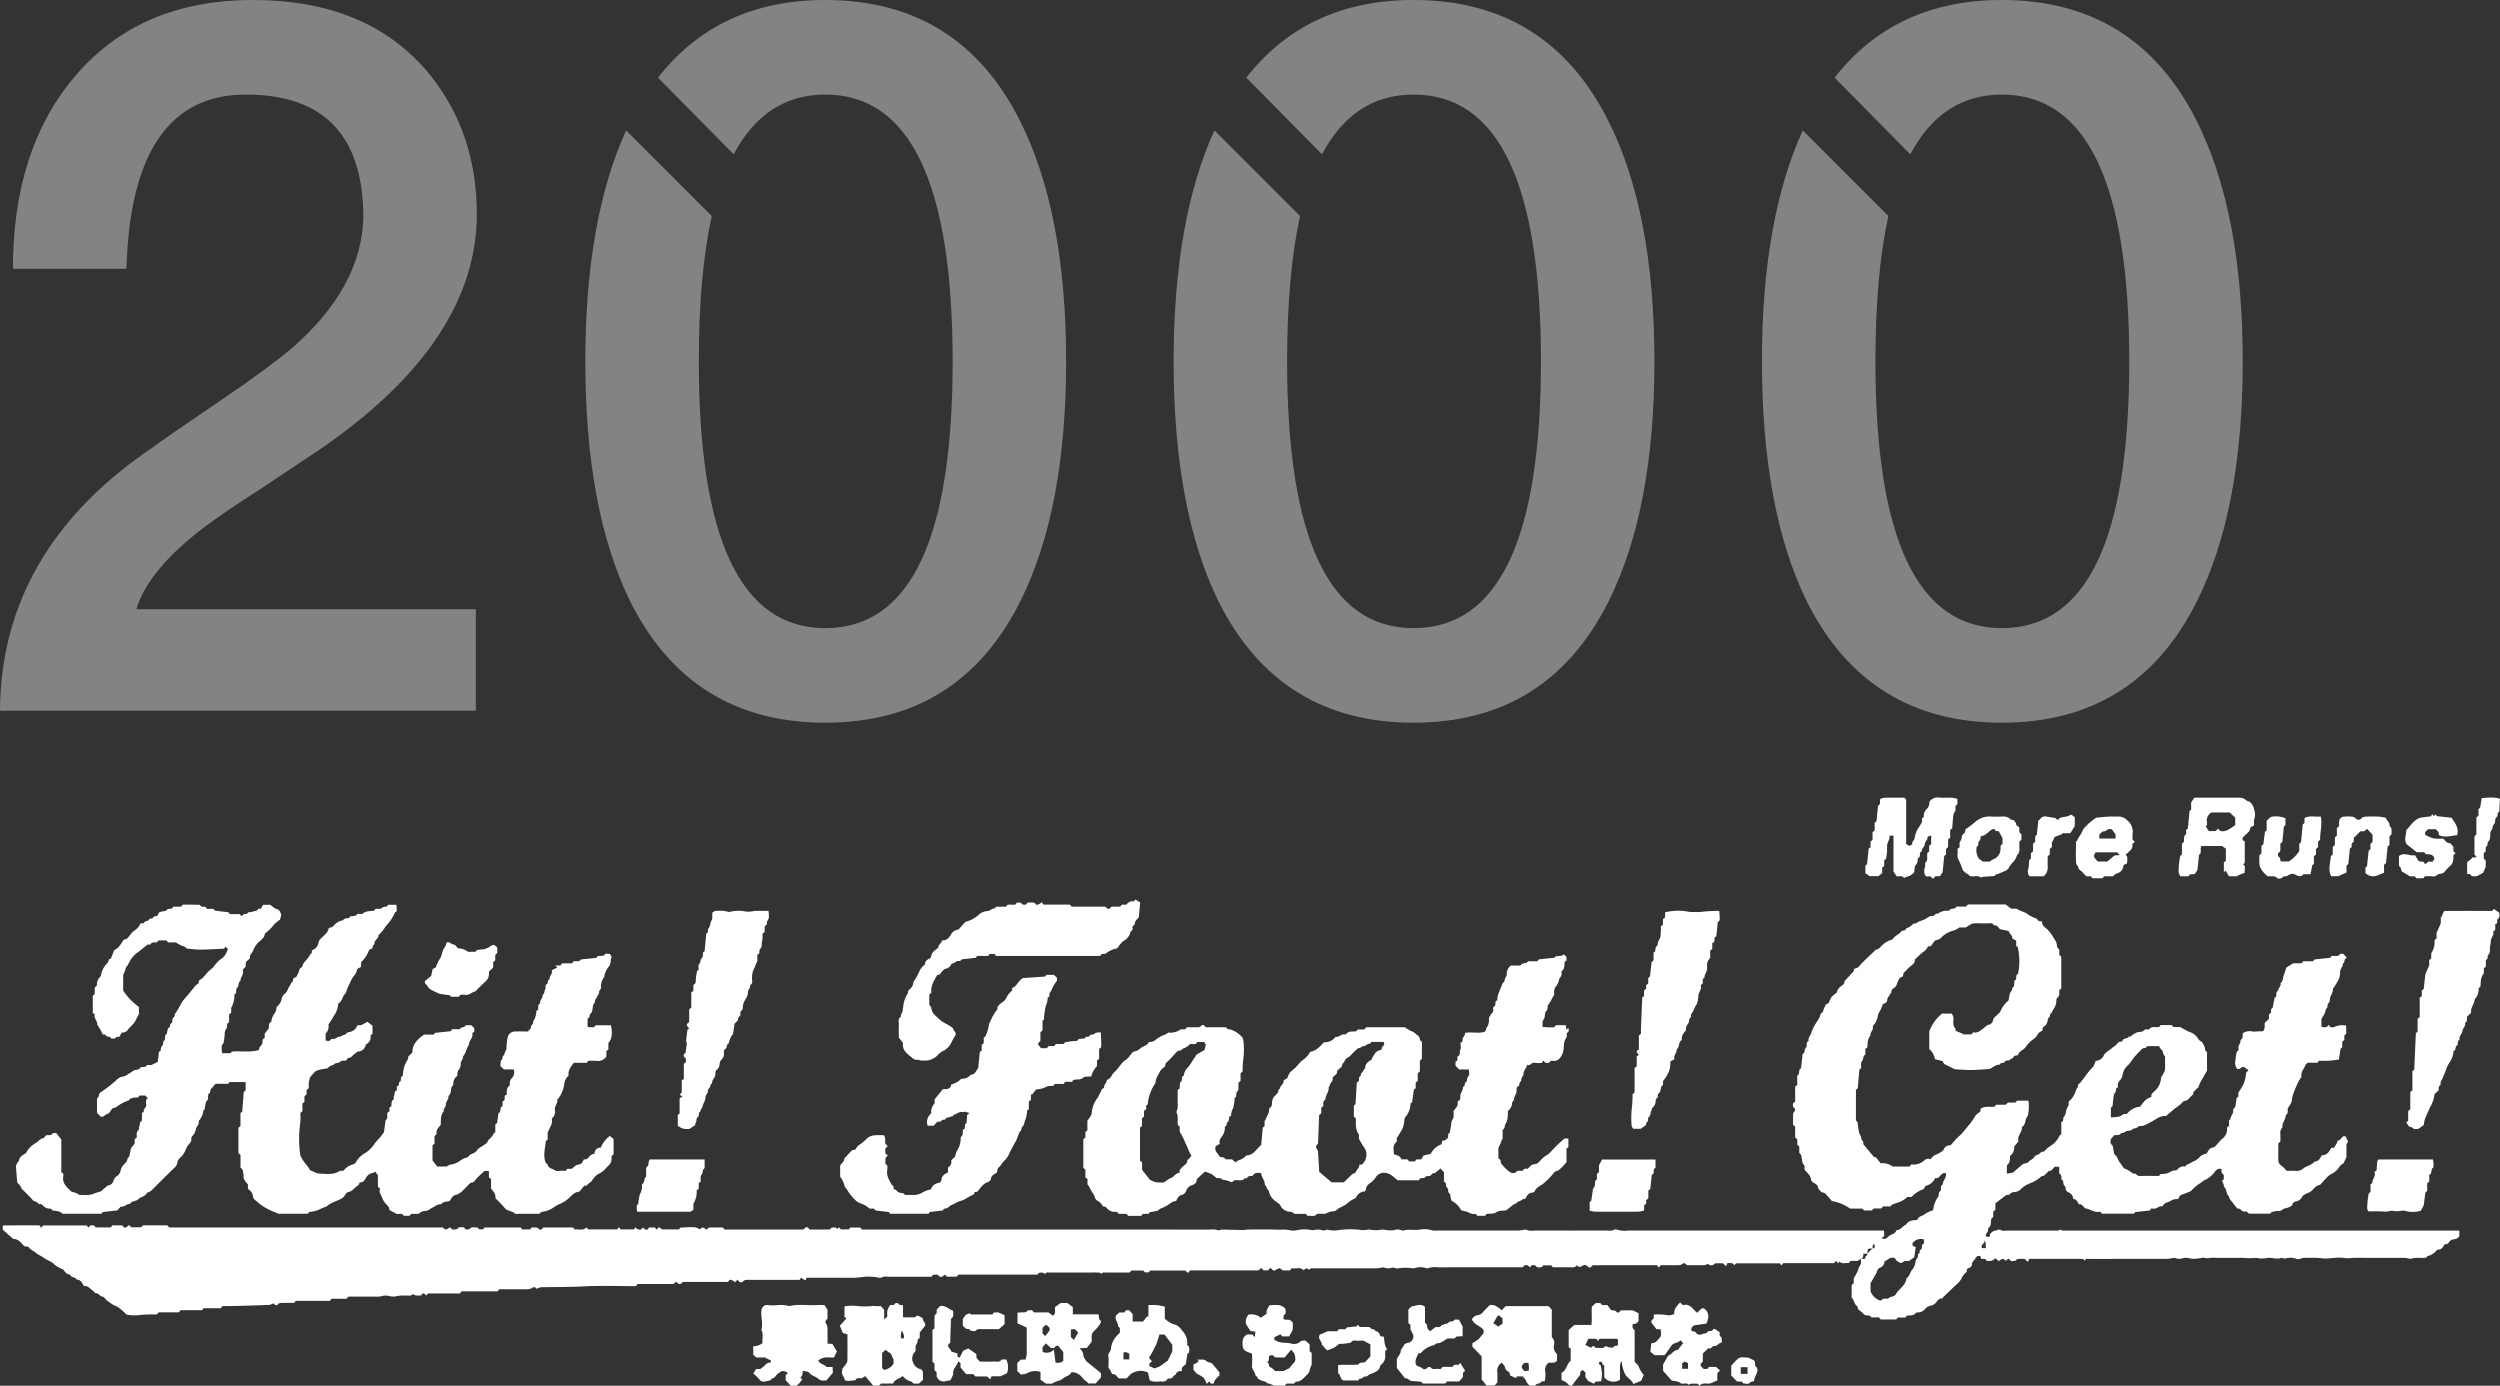
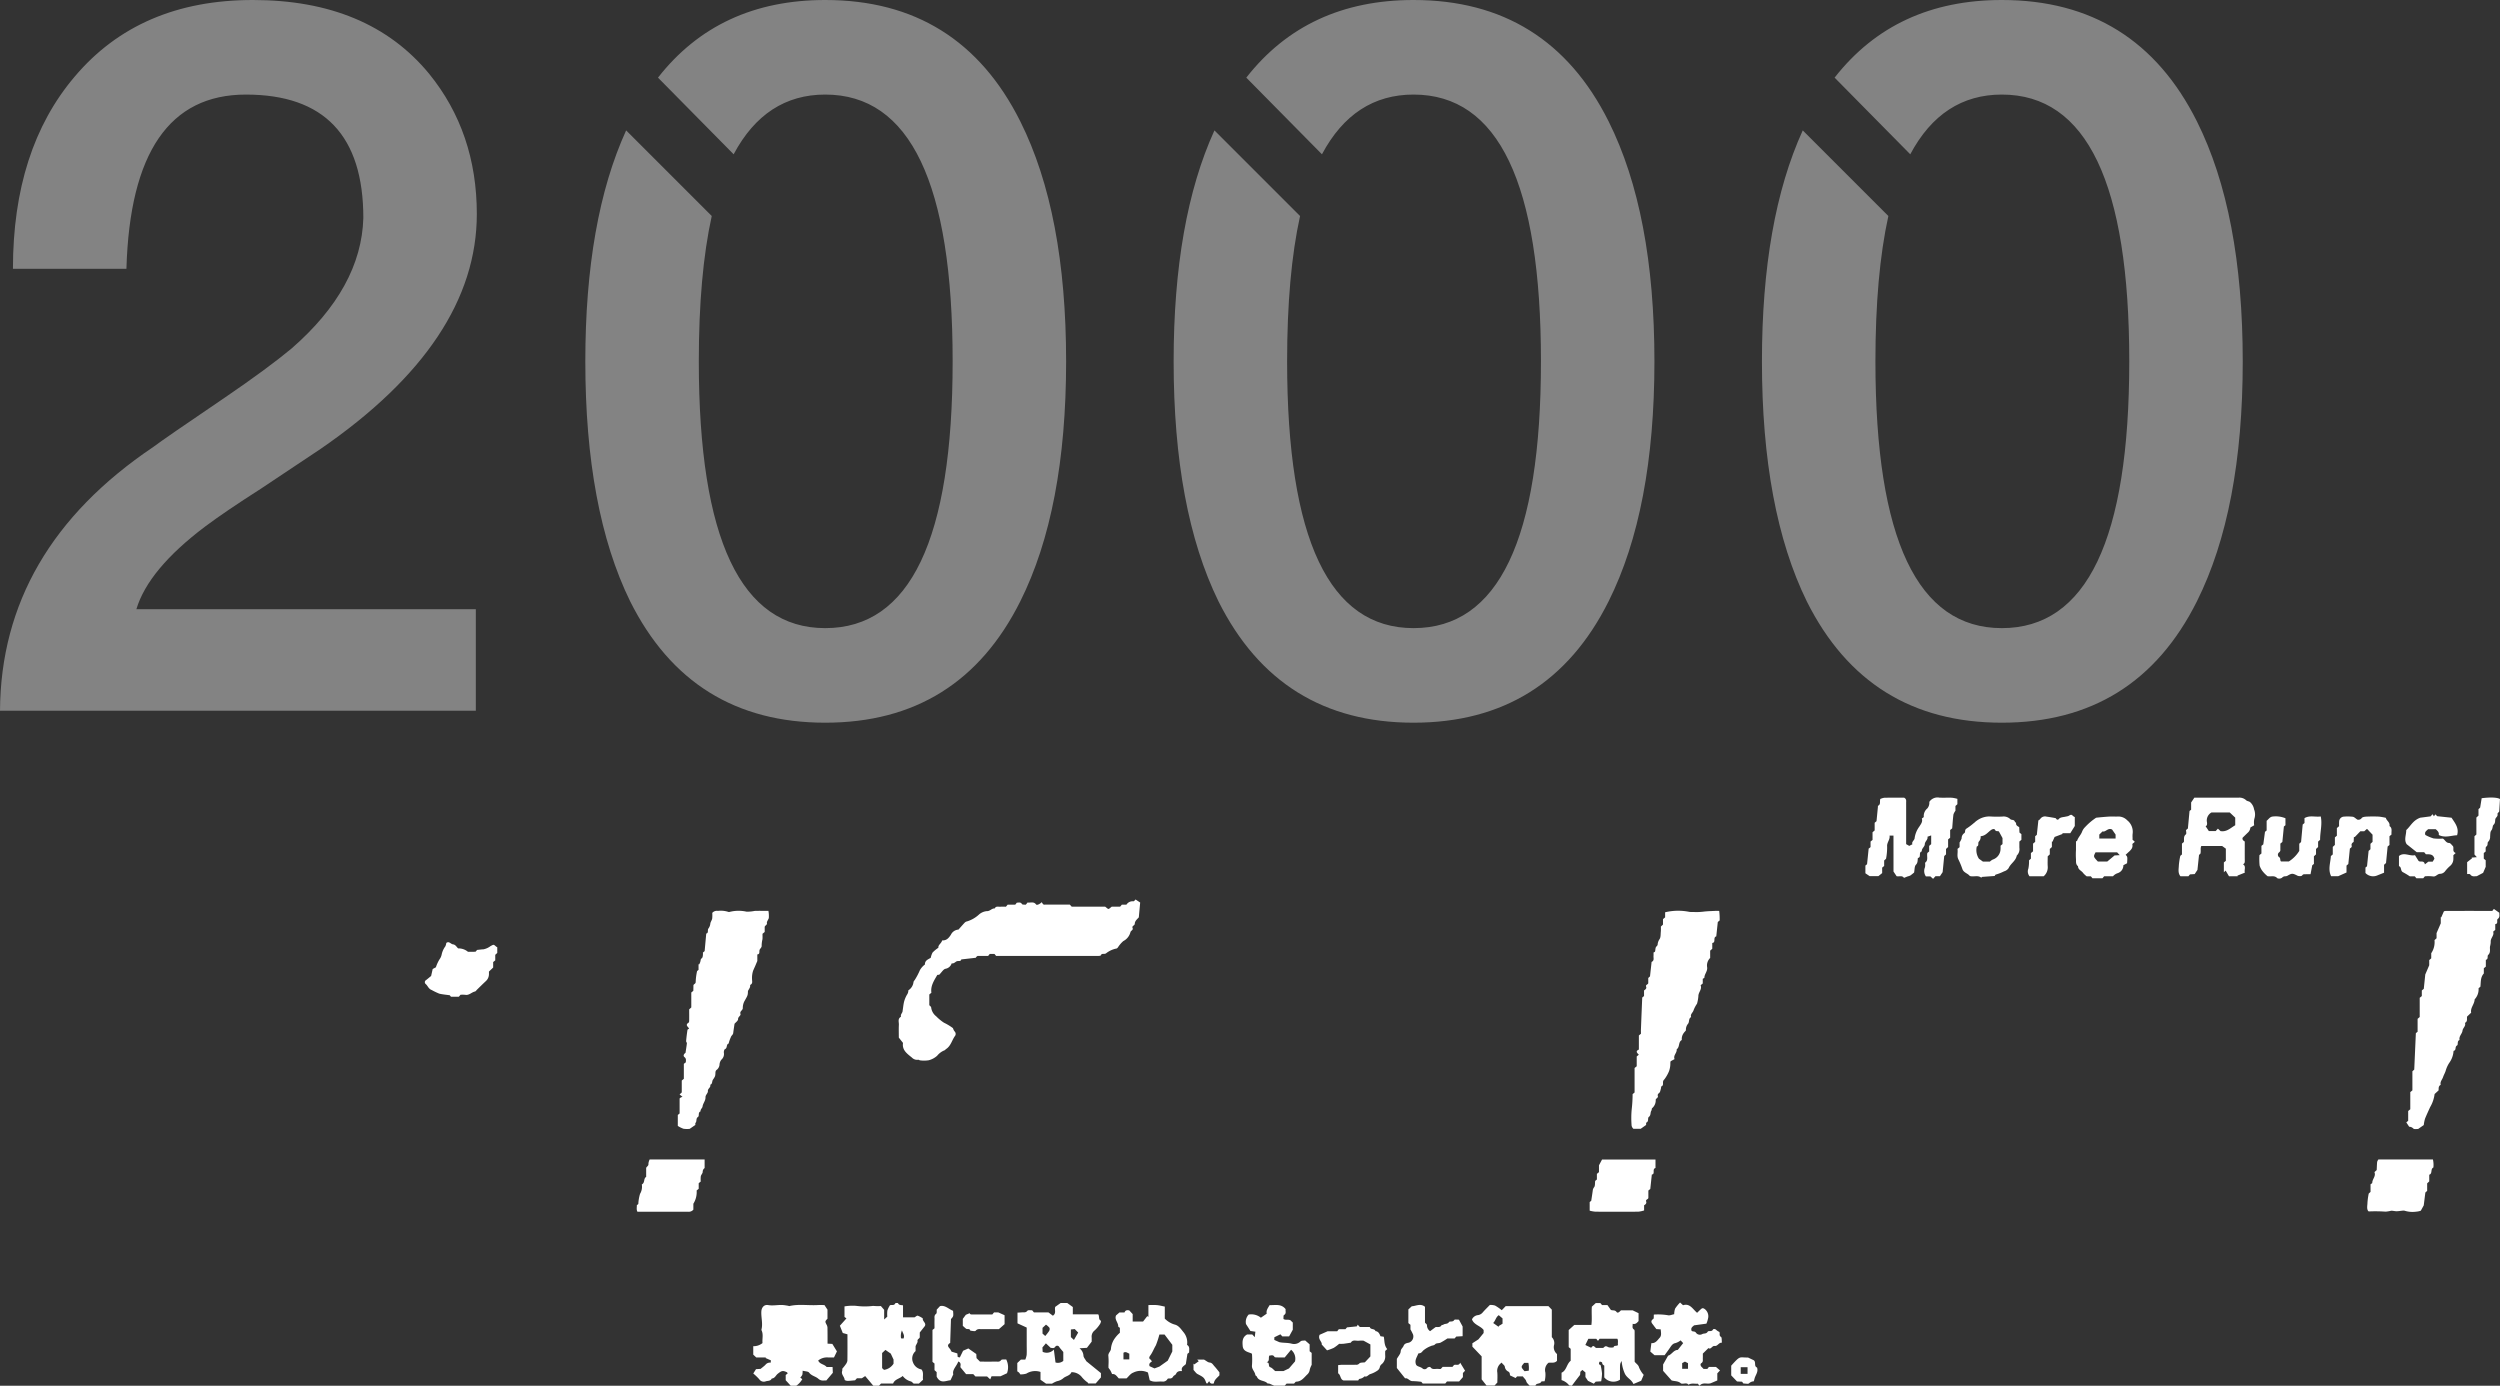
<svg xmlns="http://www.w3.org/2000/svg" width="552.516" height="306.26">
  <rect width="100%" height="100%" fill="#333333" stroke="none" />
  <path d="M105.16 157.08H0q.22-35.64 33.88-58.3Q36.52 96.8 49.5 88q9.68-6.6 14.96-11 15.4-13.42 15.84-28.82 0-27.28-25.96-27.28-25.3 0-26.4 38.5H2.86q0-26.4 13.64-42.46Q30.8 0 55.88 0 81.4 0 94.82 16.28q10.56 12.98 10.56 31.02 0 28.16-34.54 51.92l-13.2 8.8q-7.92 5.06-12.32 8.36-12.54 9.46-15.18 18.26h75.02Zm77.22 2.64q29.7 0 43.12-26.84 10.12-20.24 10.12-53.02T225.5 26.84Q212.08 0 182.38 0q-23.54 0-36.96 17.16l16.72 16.94q7.04-13.2 20.24-13.2 28.16 0 28.16 58.96t-28.16 58.96q-27.94 0-27.94-58.96 0-19.14 2.86-32.12l-18.92-18.92q-9.02 19.8-9.02 51.04 0 32.78 9.9 53.02 13.42 26.84 43.12 26.84Zm130.02 0q29.7 0 43.12-26.84 10.12-20.24 10.12-53.02t-10.12-53.02Q342.1 0 312.4 0q-23.54 0-36.96 17.16l16.72 16.94q7.04-13.2 20.24-13.2 28.16 0 28.16 58.96t-28.16 58.96q-27.94 0-27.94-58.96 0-19.14 2.86-32.12L268.4 28.82q-9.02 19.8-9.02 51.04 0 32.78 9.9 53.02 13.42 26.84 43.12 26.84Zm130.02 0q29.7 0 43.12-26.84 10.12-20.24 10.12-53.02t-10.12-53.02Q472.12 0 442.42 0q-23.54 0-36.96 17.16l16.72 16.94q7.04-13.2 20.24-13.2 28.16 0 28.16 58.96t-28.16 58.96q-27.94 0-27.94-58.96 0-19.14 2.86-32.12l-18.92-18.92q-9.02 19.8-9.02 51.04 0 32.78 9.9 53.02 13.42 26.84 43.12 26.84Z" fill="#fff" opacity=".392" />
  <g fill="#fff">
-     <path d="m411.327 278.24-.643.277.047.147h-1.726l-.471.507c-.654-.173-1.433.319-1.977-.4l-.3.434-.476-.544-.46.492h-11.187l-.424.518-.361-.471h-9.681l-.382.45c-.3-.659-.863-.471-1.527-.5l-.288.7-.69-.659h-1.684c-.622.57-1.051.6-1.621.125a2.84 2.84 0 0 1-.826.288c-1.276.032-2.547.016-3.808.016-.581-.576-.57-.555-1.161-.194a1.444 1.444 0 0 1-.727.183c-1.313.021-2.626.011-3.928.011l-.424.518-.392-.518h-.722c-4.211 0-8.416-.005-12.626.005-.418 0-.879-.152-1.213.361-.146.22-.56.188-.79-.11a.786.786 0 0 0-1.1-.131c-.7.366-.685.387-1.24-.12a1.116 1.116 0 0 1-.915.471c-1.464-.037-2.934-.016-4.42-.016l-.371-.434h-1.742l-.361.424c-.471-.037-1.041.241-1.365-.413-.439-.016-.957-.256-1.119.439-.387-.115-.507-.591-.983-.5-.33.068-.575.141-.638.481-6.318 0-12.574-.005-18.829.01a4.659 4.659 0 0 0-2.155.194c-.167.084-.445-.031-.659-.084a4.086 4.086 0 0 0-2.144.016 1.306 1.306 0 0 1-.67.084 10.126 10.126 0 0 0-3.253.042c-.523.031-.963-.372-1.538-.089a2.3 2.3 0 0 1-1.444-.115c-.476-.11-1.036.162-1.553.167-3.055.021-6.1.011-9.153.011q-2.55 0-5.094-.005c-.319 0-.623-.011-.706.329-.241-.11-.481-.309-.711-.293-.209.011-.4.251-.6.392-.732-.79-1.7-.262-2.646-.46-.037.063-.089.162-.152.256s-.136.162-.2.236h-1.642c-.659-.6-.654-.591-1.459-.126-.293.173-.623.3-.879-.115-.068-.11-.209-.173-.376-.3l-.492.528h-1.015l-.471-.523-.654.539h-15.075l-.508.56-.607-.539h-7.714l-.319.4h-.879l-.324-.4h-2.662l-.372.445h-5.34c-.335 0-.722-.084-.8.309a1.8 1.8 0 0 0-.617-.293c-.7-.042-1.391-.016-2.087-.016-2.971 0-5.947-.005-8.918.005-.314 0-.722-.157-.858.324a2.078 2.078 0 0 0-.68-.309c-.282-.026-.753-.011-.837.151-.246.46-.612.277-.91.277-2.082.021-4.169.016-6.256.016h-10.5l-.413.444h-2.181l-.345-.424c-.078.031-.167.036-.215.079-.4.382-.9.56-1.14.235-.408-.549-.889-.235-1.3-.335l-.387.46c-3.222 0-6.428-.005-9.629.005a2.447 2.447 0 0 0-1.465.188.8.8 0 0 1-.565.016 11.255 11.255 0 0 0-3.97-.089c-.643.052-1.3.126-1.956.126-3.243-.026-6.486-.016-9.948-.016-.146-.005-.126.7-.6.455a7.506 7.506 0 0 1-.68-.46l-.345.471h-.732c-3.473 0-6.951-.005-10.424.005-.46.005-.9-.11-1.344.351-.293.309-.942.272-1.182-.439l-.534.586c-.528-.214-1.077-1.046-1.58-.037h-9.986c-.659.622-.737.622-1.485-.042l-.612.492h-7.9l-.392.476c-3.761 0-7.547-.146-11.319.042-3.232.167-6.454.136-9.681.2a2.921 2.921 0 0 0-.889.356c-.549-.5-.539-.486-1.381-.037a1.8 1.8 0 0 1-.774.125c-2.045.005-4.09.005-6.151.005l-.371.45h-7.955l-.387.471h-7.03l-.376.46c-.387-.408-.785-.79-1.135-.016-1.386.036-1.386.036-1.768-.34-.167.12-.324.319-.5.34-.418.052-.847.01-1.271.026a7.2 7.2 0 0 0-2.16.188 3.647 3.647 0 0 1-1.349-.089 3.532 3.532 0 0 0-1.355-.058 4.895 4.895 0 0 1-1.815.183c-1.967.016-3.933.005-5.884.005l-.387.471h-3.326l-.387.466h-7.5l-.376.45c-.821 0-1.637-.011-2.442.005-.429.01-.837-.084-1.219.366-.319.366-.717-.052-.915-.282a3.128 3.128 0 0 1-.91.361c-2.725.1-5.445.173-8.17.246-.732.016-1.465 0-2.171 0l-.392.476h-3.792l-.372.45h-4.692l-.424.466H35.07l-.429.466c-.324 0-.633-.016-.941 0a23.5 23.5 0 0 0-3.2.178 9.4 9.4 0 0 1-2.568-.162 11.364 11.364 0 0 0-2.035-1.757 6.045 6.045 0 0 1-1.522-.8 6.446 6.446 0 0 0-.685-.486c-.408-.277-.549-.868-1.14-.936-.528-.058-.69-.753-1.334-.722-.225.011-.455-.429-.722-.6-.622-.408-1.082-1.13-1.935-.983-.434-.648-.659-1.444-1.6-1.407-.235-.638-1.093-.376-1.4-.988-.11-.215-.612-.2-.842-.4a6.013 6.013 0 0 1-.774-.9 6.348 6.348 0 0 1-1.846-1c-.685-.774-1.658-.973-2.406-1.548-.539-.413-1.187-.607-1.695-1.062-.476-.429-1.161-.659-1.527-1.145-.351-.466-.753-.225-1.114-.382-.664-.7-1.224-1.564-2.359-1.59-.115-.005-.235-.141-.34-.23a523.541 523.541 0 0 1-2.05-1.82v-.827a1.1 1.1 0 0 1 .319-.11q3.648-.016 7.3-.011c.345 0 .737-.084.779.607l.56-.586h9.6l.382.486.4-.476.821-.037.371.455h3.348l.371-.45c.612 0 1.229-.005 1.846.005.147.005.372.016.424.1.528.873.91.131 1.381-.162l.518.476h2.181l.387-.418h5.377l.424.46h60.458c.664.607.664.607 1.606-.042l.466.492c.445-.052.947.183 1.391-.377.173-.214.8-.068 1.219-.089l.366.439a1.281 1.281 0 0 0 1.208-.351c.251-.23.884-.042 1.465-.042l.3.382h.879l.324-.4h7.992l.35.424h1.736l.382-.455c.523.125 1.077-.2 1.569.382.314.371.722-.052.978-.361h6.559l.366.45c.811-.146 1.752.351 2.61-.439l.4.424h6.365l.371-.471.445.476h2.882l.392-.476a1.019 1.019 0 0 0 1.245.46l.35-.424c.481.465.957.858 1.36 0h1.26l.439.476.5-.544.706.5h3.708l.33-.387c3.143-.2 3.656-.152 4.174.377.272-.141.539-.382.816-.392.23-.005.471.267.774.46l.57-.492h3.054l.382.46h.455q8.049 0 16.1-.005c.418-.005.842.136 1.229-.345.3-.366.753-.078.968.351 1.339 0 2.652.01 3.965-.005.277-.005.56.089.784-.288.11-.183.633-.167.962-.146.178.01.345.209.518.324l.267-.387.466.476h1.726l.345-.413h2.2l.366.439h1.355q37.816 0 75.637.01a3.714 3.714 0 0 1 1.7.146c.214.1.565-.152.852-.146 1.538.021 3.07.079 4.608.1.4.005.806-.1 1.208-.11 1.852-.011 3.7-.042 5.555.01.858.026 1.705.037 2.558 0a9.122 9.122 0 0 1 1.229.173 3.654 3.654 0 0 0 1.261.01 7.878 7.878 0 0 1 3.51-.057 1.628 1.628 0 0 0 .418-.026 5.042 5.042 0 0 1 1.245-.089c.518.089 1 .366 1.527 0 .084-.058.282.052.429.068a5.97 5.97 0 0 0 1.815.1 19.3 19.3 0 0 1 4.938-.146 5.25 5.25 0 0 0 2.1-.042.347.347 0 0 1 .23 0 6.952 6.952 0 0 0 2.788.005c.413-.01.826.131 1.24.152a5.26 5.26 0 0 0 1.464-.037 2.191 2.191 0 0 1 1.559.042.7.7 0 0 0 .445.057c1.13-.34 2.291-.031 3.442-.178a6.064 6.064 0 0 1 2.851.125 2.934 2.934 0 0 0 .915.058q9.148.008 18.3-.005a8.315 8.315 0 0 0 1.124-.152c.146-.021.335-.1.44-.042a3.5 3.5 0 0 0 1.919.194q8.049.023 16.1 0a2.621 2.621 0 0 0 1.58-.2.56.56 0 0 1 .45-.011 5.92 5.92 0 0 0 2.615.209q27.57.016 55.134.005h1.329l.063 1.166-.617.575a2.9 2.9 0 0 0 .884.073 1.47 1.47 0 0 0 .591-.434c.533-.56 1.517-.534 1.82-1.391a.138.138 0 0 1 .078-.084c.758-.047 1.187-.617 1.7-1.051.084-.068.267-.037.309-.11.58-.962 1.548-1.036 2.558-1.083.188-.868 1.1-.811 1.632-1.281a7.134 7.134 0 0 1 1.862-.884 6.052 6.052 0 0 1 1.109-2.976.4.4 0 0 0 .1-.2c.026-.4-.021-.785.413-1.1.178-.12.068-.648.084-.947.162-.236.408-.424.429-.638.094-.79.894-1.376.654-2.312-.513-.162-.8.136-1.125.455s-.586.832-1.213.612a2.915 2.915 0 0 1-2.15 1.731l-.392.722a6.128 6.128 0 0 0-2.663 1.731h-.926a8.5 8.5 0 0 1-1.266.91c-.68.319-1.423.512-2.124.795-.141.058-.225.267-.324.392h-1.689l-.382.445h-1.7l-.382.455h-1.742l-.35-.424h-2.725a9.756 9.756 0 0 0-4.017-1.663c-.555-.638-.994-1.219-1.517-1.711-.214-.209-.732-.136-.894-.356-.246-.329-.638-.554-.69-1.093-.031-.319-.528-.664-.894-.858a1.057 1.057 0 0 1-.617-.753c-.115-.957-.847-1.449-1.428-2.155v-.879c-.188-.272-.4-.455-.455-.68-.125-.512-.141-1.051-.272-1.564-.052-.22-.277-.4-.439-.617v-1.381l-.445-.382v-1.234l-.471-.392v-2.4l-.455-.377v-2.547a3.755 3.755 0 0 0 .424-.7c.1-.277-.136-.429-.324-.633-.167-.183-.11-.57-.146-.837l.5-.408v-3.326l.465-.382v-2.082c.711-.324.131-1.355.832-1.569l.345-3.159a.847.847 0 0 0 .46-.811c.005-.251.23-.492.45-.915.047-.282-.188-.884.434-1.193-.178-.727.455-1.193.6-1.836a9.542 9.542 0 0 1 1.2-2.354c.183-.324.413-.622.581-.957s.178-.816.429-.978a1.113 1.113 0 0 0 .481-.811c.089-.351.371-.654.455-1.078l.685-.371a7.683 7.683 0 0 1 .659-1.36 6.513 6.513 0 0 1 1.1-.889 2.281 2.281 0 0 1 1-1.464c.309-.262.743-.481.717-1.025-.005-.125.2-.267.314-.392.44-.481.879-.963 1.323-1.439a1.307 1.307 0 0 0 .492-1 1.677 1.677 0 0 0 1.255-.7c1.025-1.151 2.191-2.176 3.305-3.248.1-.094.188-.262.3-.272.628-.058.931-.56 1.323-.931a5.2 5.2 0 0 1 1.946-1.208c.178-.068.408-.131.492-.272.382-.654 1.13-.858 1.606-1.376.215-.235.356-.45.727-.424a.577.577 0 0 0 .46-.267c.157-.314.408-.34.7-.45a4.175 4.175 0 0 0 1.041-.868c.492.194.832-.309 1.3-.46a7.7 7.7 0 0 0 1.292-.512c.471-.256.931-.722 1.559-.664.476.047.617-.711 1.166-.476a3.318 3.318 0 0 1 2.27-.685c.115-.011.314.01.33-.037.272-.737 1.313-.094 1.506-.884h2.171l.419-.46h8.337l1.208.921h1.161a9.982 9.982 0 0 0 1.114.56 4.984 4.984 0 0 1 1.684.874 12.4 12.4 0 0 0 1.318.649c.152.089.424.1.465.214.178.544.649.455 1.1.533-.094.863.633 1.308 1.135 1.721a9.538 9.538 0 0 1 1.5 2.04 3.019 3.019 0 0 1 .664 1.695c.016.4.288.492.5.732v1.219l.44.361v7.066l-.419.345c-.094.6.162 1.229-.455 1.69-.188.141-.235.56-.23.852.01 1-.753 1.669-1.057 2.531-.45.131-.241.633-.424.816a1.312 1.312 0 0 0-.434.847 1.837 1.837 0 0 1-.743 1.281c-.429.261-.35.622-.45 1.02-.952.157-1.088 1.2-1.778 1.674a6.593 6.593 0 0 0-1.836 1.815c-.466.722-1.512.847-1.705 1.815-.345.157-.832-.021-1.051.507-.1.235-.549.3-.758.523-.335.34-.915-.031-1.192.513-.173.34-.858-.005-1 .549a2.871 2.871 0 0 0-1.5.539c-.246.126-.481.272-.811.455-1.265.073-2.636.215-4.012.22-1.334.01-2.667-.115-3.682-.167l-2.354-1.172-.371-.648-1.642-.387a3.963 3.963 0 0 0-1.266-2.249v-3.886a8.988 8.988 0 0 1 2.83-3.959h2.082a1.512 1.512 0 0 1 .418 1.234c-.005.732-.152 1.491.445 2.108.084.078.031.288.047.481l1.59.638-.047.136h1.956l.382-.471c1 .293 1.627-.429 2.343-.921.371-.251.591-.664 1.156-.743a1.29 1.29 0 0 0 .874-.884c.094-.832.842-1.046 1.213-1.6.084-.115.319-.157.351-.267a6.1 6.1 0 0 1 1.825-2.563c.11-.115.1-.345.141-.528a4.473 4.473 0 0 1 .267-1.208c.183-.345.518-.6.481-1.062-.01-.1.256-.235.387-.345l.063-1.281c.758-.246.073-1.313.805-1.47a14.01 14.01 0 0 0-.068-5.968c-.6-.209-.178-.91-.377-1.428l-.826-.45c.141-.7-.643-.983-.774-1.658l-1.924-.4c-.351-.33-.612-.921-1.329-.884-.115.005-.241-.262-.377-.419-1.261 0-2.531.011-3.808-.005-.816-.011-1.36.533-2.071.926h-1.4a5.088 5.088 0 0 1-1.24.675 5.63 5.63 0 0 0-2.651 1.438 1.891 1.891 0 0 1-1.376.7 4.711 4.711 0 0 0-.784.962c-.209.476-.607.366-.936.45a2.343 2.343 0 0 1-.947 1.135c-.685.513-1.281 1.145-1.914 1.726.094.811-.6 1.172-1.046 1.554-.476.408-.868.868-1.313 1.3-.288.277-.141.554-.308.858l-.659.356a6.8 6.8 0 0 0-.633 1.292 1.387 1.387 0 0 1-.507.811c-.3.246-.805.46-.7 1.041.016.089-.2.2-.24.319-.173.507-.685.8-.706 1.428-.021.518-.554.753-.994.936a6.9 6.9 0 0 1-.711 1.674 1.685 1.685 0 0 0-.35.874 4.177 4.177 0 0 1-.921 2.035c-.089.11-.235.267-.209.351.246.774-.69 1.239-.5 1.987-.727.732-.586 1.71-.717 2.6l-.424.356v1.208a1.173 1.173 0 0 0-.492.91c-.01.314-.345.612-.419.941a6.2 6.2 0 0 0-.016 1.166l-.392.335-.361 4.111-.4.366v6.773l.335.309c.131.884.209 1.642.366 2.38.068.33.356.612.429.942s.047.617.372.874c.173.131.115.565.141.743l2.333 2.809.445.063 1.046 1.344a3.484 3.484 0 0 1 2.641.7h3.734l.377-.46a3.427 3.427 0 0 0 1.083-.021 3.72 3.72 0 0 0 1.506-.612c.4-.371.968-.889 1.611-.476.46-.466.748-.91 1.339-1.077a7.651 7.651 0 0 0 1.5-.889c.24-.356.46-1.119 1.407-1.135.288-.005.539-.309.753-.6a14.4 14.4 0 0 1 1.5-1.548c.178-.178.377-.33.539-.523.481-.565.947-1.14 1.412-1.721a11.825 11.825 0 0 0 1.334-1.825 2.559 2.559 0 0 1 .952-.994c.439-.246.4-.6.413-.921 1-.6 2.061-.309 3.065-.419l.361-.434h2.139l.429-.466h1.663l.4-.434h2.5a9.3 9.3 0 0 1-.152 3.4c-.7.643-.324 1.847-1.234 2.38-.032.021-.073.063-.068.094.12 1.156-1.146 1.961-.743 3.086l-.957 1.2a2.219 2.219 0 0 1-.91 2.04c-.042.7.063 1.438-.591 1.967a.621.621 0 0 0-.11.418c-.016.5-.005.994-.005 1.543l1.334-.215c.764-.659 1.428-1.245 2.113-1.81.418-.345 1.1-.126 1.464-.685.162-.246.523-.345.764-.549.371-.324.581-.816 1.156-.921.46-.079.628-.764 1.224-.654.078.016.188-.1.267-.167a7.572 7.572 0 0 1 1.271-1.1 5.088 5.088 0 0 0 2.061-2.306c.063-.115.236-.173.377-.272v-2.715c.638-.146.3-.785.528-1.078a2.391 2.391 0 0 0 .487-1.062 2.952 2.952 0 0 1 .413-1.224c.335-.4.089-.805.272-1.245a4.586 4.586 0 0 0 1.5-2.327c.1-.366.466-.685.487-1.041.031-.513.5-.607.69-.952.162-.3.46-.513.644-.806a18.026 18.026 0 0 1 2.009-2.49 4.865 4.865 0 0 0 .565-1.308 1.967 1.967 0 0 0 1.815-1.245c.418-.737 1.2-1.025 1.773-1.569.251-.24.591-.392.852-.633.361-.335.575-.863 1.208-.79a.347.347 0 0 0 .277-.183c.193-.7 1.1-.361 1.365-.947.57.152.779-.465 1.24-.612.215-.068.429-.3.742-.345.476-.068 1.125-.073 1.37-.377.408-.507.978-.047 1.224-.329.633-.722 1.423-.288 2.171-.471l.329-.4h2.438l.35.429h1.5c.779.408 1.444.826 2.16 1.114a3.233 3.233 0 0 1 1.731 1.324 1.924 1.924 0 0 0 .91.837 4.737 4.737 0 0 1 .664 1.245c.063.429.073.811.492.989v4.132c-.335.591-.649 1.093-.916 1.621a7.463 7.463 0 0 0-.962 1.977c-.031.173-.35.277-.455.46-.214.361-.79.476-.7 1.057.016.089-.136.236-.24.319-.549.439-.858 1.156-1.705 1.271-.408.052-.628.6-1.036.868a36.375 36.375 0 0 0-3.081 2.479c-1.281-.2-2.239.8-3.368 1.323a9.119 9.119 0 0 1-1.569.774c-.44.115-1.067.037-1.287.309-.345.418-.863.209-1.072.429-.4.434-.853.345-1.308.45-.434.1-.759.575-1.292.45-.34.659-.994.361-1.527.486l-.779.9c.068.392-.267.978.408 1.3l.4 2.035c.669.3.737 1.229 1.255 1.846a14.542 14.542 0 0 1 .832 1.2 7.138 7.138 0 0 1 1.846 1.02c.089.073.209.214.272.194.607-.194.816.549 1.4.523 1.423-.063 2.85-.021 4.273-.021l.345-.418a8.376 8.376 0 0 0 1.391-.136c.659-.167 1.156-.79 1.946-.643.162.031.4-.267.581-.429a1.577 1.577 0 0 1 1.48-.45c.22-.194.387-.429.607-.5.549-.183.983-.57 1.548-.758a4.114 4.114 0 0 0 1.219-.983 2.885 2.885 0 0 1 1.381-.612c.382-.56.6-1.25 1.454-1.36.308-.042.591-.4.847-.654a11.779 11.779 0 0 1 1.077-1.193 2.678 2.678 0 0 0 1.145-2.563l.455-.387v-1.234c.1-.068.319-.146.314-.225-.01-.717.727-1.224.6-1.935-.084-.471.392-.518.46-.826.11-.476.178-.968.251-1.454.036-.251-.068-.539.314-.649.078-.021.172-.288.136-.4-.194-.6.262-.973.5-1.391a6.427 6.427 0 0 0 1.166-3.541l.56-.648-1.015-.706c-.1.026-.565.016-.69.214-.251.4-.549.147-.769.256a2.127 2.127 0 0 1-.418-1.883c.037-.633.188-1.266.293-1.93l.387-.329v-.892c.215-.5.465-.8.434-1.067-.047-.455.392-.539.46-.832a3.963 3.963 0 0 0 .021-.957 2.8 2.8 0 0 1 2.275-.4c.748.058 1.475-.12 2.176-.031.58-.565.376-1.25.439-1.883l.874-.827c.178-.408-.2-.957.382-1.318.361-.22-.152-.947.481-1.145l.46-2.322c.759-.094-.042-1.219.748-1.449-.042-.643.759-1.03.534-1.731.586-.371.487-1.041.675-1.58.2-.57.382-1.14.612-1.841l1.522-.957h1.841l.371-.445h2.155l.35-.408 3.405-.345.387-.424c.194 0 .387.01.581 0 .429-.026.889.141 1.208-.382.089-.136.5-.073.748-.1l.716.748c-.01.073-.01.272-.052.282-.617.131-.157.983-.743 1.119.089.7-.57 1.151-.6 1.825a4.41 4.41 0 0 1-.256 1.559 15.065 15.065 0 0 1-1.109 1.893c-.073.12-.235.235-.225.34.058.889-.68 1.553-.675 2.39 0 .481-.319.711-.476 1.062-.136.314.089.779-.408.952a2.887 2.887 0 0 1-.544 1.491c-.141.241-.272.487-.439.785v1.705c.607.115 1.177.267 1.653-.476.193.69.7.654 1.119.528a4.479 4.479 0 0 1 2.7-.335v1.841l-.408.34v1.009l-.47.382v1.245l-.356.293-.377 2.406c-.732.089-1.438.209-2.15.251-.732.042-1.464.01-2.244.01l-.361.439h-2.088c-.628.324-.669.973-1 1.412a2.388 2.388 0 0 0-.45 1.585.552.552 0 0 1-.293.544 17.887 17.887 0 0 0-1.114 2.364 7.974 7.974 0 0 0-.717 2.621 6.239 6.239 0 0 1-.884 1.527c-.073.455.225 1.13-.45 1.522.026.983-.873 1.721-.716 2.736a1.567 1.567 0 0 0-.466 1.4c.031.539.01 1.083.01 1.7l-.465.424c0 1.135-.005 2.291 0 3.447.005.879.152 1.083.994 1.716a7.12 7.12 0 0 1 .827.889c.685 0 1.381-.036 2.071.011a2.015 2.015 0 0 0 1.527-.46c.785-.659 1.925-.758 2.61-1.6.894-.016 1.208-.711 1.59-1.391 1.067.021 1.611-.7 2.077-1.632l.664-.052c.215-.507.664-.921.722-1.522.617-.079.832-.654 1.24-.983h.565l.544 1.24a1.014 1.014 0 0 0-.387.826c.052.921.016 1.851.016 2.542l-.659 1.365a2.82 2.82 0 0 0-.952.826 4.107 4.107 0 0 1-1.757 1.553 4.07 4.07 0 0 0-1.214 1.025c-.434.434-.826.9-1.24 1.354-1.2.11-1.564 1.465-2.657 1.758a6.248 6.248 0 0 0-1.245.717 1.9 1.9 0 0 1-1.569 1.229c-.5.063-.628.586-.806.91a4.617 4.617 0 0 1-1.412.581c-.57.016-.785.638-1.4.56a6.2 6.2 0 0 0-1.669.277l-.277.34h-4.408c-.58.036-.539-.565-1.035-.476a1.169 1.169 0 0 1-1.009-.345c-.246-.4-.6-.246-.753-.314a7.945 7.945 0 0 1-.926-1.093c-.314-.544-.926-.9-.968-1.611-.706-.5-.4-1.538-1.077-2.071-.084-.068-.032-.293-.079-.434-.1-.288-.23-.565-.382-.921l.382-.314c-.073-.45.225-.989-.392-1.386-.157-.1-.084-.57-.115-.9-.764-.277-1.2.272-1.543.691a5.643 5.643 0 0 1-2.275 1.8c-.22.089-.377.319-.586.445a9.339 9.339 0 0 0-2.087 1.658 1.829 1.829 0 0 1-.811.512c-.607.215-1.2.466-1.831.717l-.46.811a2.734 2.734 0 0 0-1.8.5c-.58.272-1.3.314-1.616 1.1-.863-.2-1.454.863-2.443.429l-.382.487-3.227.361-.285.353h-7.07l-.392-.46c-1.2.356-2.181-.581-3.363-.737-.387-.382-.654-.983-1.365-.884-.272-.534-.481-1.1-1.245-1.182a1.551 1.551 0 0 0-.967-1.423c-.377-.178-.7-.476-.68-.821.031-.5-.4-.69-.487-1.057s.042-.732-.4-.978c-.131-.073-.026-.512-.094-.764a1.058 1.058 0 0 0-.455-.607v-1.433l-.9-.063c-.507.329-.69 1.046-1.428.968-.078-.005-.152.246-.267.324-.408.282-.633.832-1.245.826-.11-.005-.22.152-.324.246a8.776 8.776 0 0 1-2.077 1.25 6.243 6.243 0 0 0-2.1 1.224 2.077 2.077 0 0 1-1.36.764c-.392.026-.942.12-1.13.392-.319.455-.706.152-.968.366l-2.3 1.752v1.397l-.492.455v1.239c-.476.141-.455.549-.487.978-.031.4-.078.952-.34 1.156-.4.309-.235.675-.361.994-.136.345-.649.549-.33 1.13l.727.084.136-.727c.329-.241.6-.591.9-.622.533-.052 1.046-.5 1.642-.079.209.147.6.031.91.031h11.35l.12-.005a.859.859 0 0 0 .115-.005.464.464 0 0 0 .1-.047l.1-.052a1.08 1.08 0 0 1 .1-.063.347.347 0 0 1 .1-.031.283.283 0 0 1 .115 0 .372.372 0 0 1 .1.058l.1.063.1.052.115.021.115.01h87.593v1.25a1.713 1.713 0 0 1-1.245.685 1.407 1.407 0 0 0-1.077.664c-.241.445-.6.392-.947.45-.329.555-.607 1.156-1.4 1.135a.607.607 0 0 0-.361.2 3.607 3.607 0 0 1-1.941 1.234c-.136.021-.235.262-.309.35-1.119.214-2.191-.146-3.264.225-.413.141-.957-.162-1.438-.162-3.787-.021-7.568.005-11.355-.026a8.25 8.25 0 0 1-2.1.052 7.438 7.438 0 0 0-2.076-.031c-.675.026-1.344.141-2.019.141-.643 0-1.287-.115-1.93-.141a30.752 30.752 0 0 0-2.082 0 3.311 3.311 0 0 0-1.585.188 1.323 1.323 0 0 1-.91.016 3.739 3.739 0 0 0-2.458-.047c-.115.042-.277-.047-.413-.073s-.324-.126-.445-.079c-.973.376-1.941-.079-2.908-.011-.262.021-.518.1-.785.115a8.675 8.675 0 0 1-1.109.016 3.877 3.877 0 0 0-.894-.115 17.424 17.424 0 0 1-2.908-.026c-.962.042-1.93.01-2.893.01-1 0-2.009-.005-3.013 0a5.693 5.693 0 0 0-1.5.047c-.507.136-.941-.146-1.422-.057a14.712 14.712 0 0 1-1.914.23 7.584 7.584 0 0 1-1.119-.157 2.983 2.983 0 0 0-1.135-.037 2.435 2.435 0 0 1-1.878-.01.911.911 0 0 0-.455.021 10.682 10.682 0 0 1-1.339.188c-5.675.011-11.355 0-17.03.016-.377 0-.868-.209-1.072.345-.194-.115-.377-.314-.581-.335a14.394 14.394 0 0 0-1.5-.021h-10.255l-.272.664-.737-.664c-.33 0-.79-.005-1.245.005a.793.793 0 0 0-.669.282c-.2.22-.7.167-1.036.23l-.633-.6-.58.523c-.649-.591-.649-.591-1.58.052-.277-.22-.628-.795-.967-.445-.523.534-1.083.387-1.726.4-.126-.711-.79-.319-1.2-.512l-.183-.581h-.618a8.851 8.851 0 0 0-.664.842c-.172.293-.523.45-.512.921.016.612-.56.826-1.025 1.046-.246.241.016.612-.366.9a3.166 3.166 0 0 0-.952 1.308 5.954 5.954 0 0 1-1.433 1.574c-.873.863-1.773 1.705-2.662 2.558-.073.073-.131.261-.178.256-.79-.11-1.035.617-1.464 1a2.016 2.016 0 0 1-1.02.581 2.014 2.014 0 0 0-1.219.654 2.089 2.089 0 0 1-1.663.832.565.565 0 0 0-.423.11c-.528.648-1.266.544-1.977.591l-.355.434h-1.695l-.335.429h-3.431l-.372-.455h-1.7c-.3-.753-1.145-.194-1.585-.659a8.079 8.079 0 0 0-1.2-1.03c-.3-.209-.084-.617-.481-.921-.5-.387-.533-1.2-1.02-1.7-.1-.1-.047-.366-.047-.56-.005-.732-.005-1.465-.005-2.28l.455-.413v-1.057c.335-.623.68-1.156.92-1.726a4.021 4.021 0 0 1 .555-1.287c.235-.282.1-.868.136-1.318h.973c-.261-.6.57-.633.419-1.156l1.161-1.161h.361a.724.724 0 0 0-.1-.942c-.392.3-.194.664-.23.978-1.145.005-1.145.005-1.161 1.156h-.936a1.076 1.076 0 0 1-.458 1.158Zm64.161-35.792c-.173-.633.293-.947.664-1.276a4.038 4.038 0 0 0 1.423-2.688 1.384 1.384 0 0 1 .141-.533c.779-1.266.784-1.266.784-2.375v-2.082a2.051 2.051 0 0 1-.46-.821c-.057-.2-.01-.392-.251-.576a3.585 3.585 0 0 1-.633-.9c-.743 0-1.475-.005-2.207.005-.183 0-.492.016-.528.11-.167.45-.591.246-.853.4a3.407 3.407 0 0 0-.711.664 16.02 16.02 0 0 0-1.632 1.857 7.46 7.46 0 0 1-.894 1.172 3.373 3.373 0 0 0-1.192 1.987 2.631 2.631 0 0 1-.6 1.355 1.5 1.5 0 0 0-.476 1.282c.026.125-.057.371-.141.4-.445.136-.225.507-.324.763-.1.288-.382.533-.429.821-.141.821-.2 1.653-.288 2.463l-.361.309v2.16a9.909 9.909 0 0 0 1.747-.157c.643-.141 1.078-.842 1.763-.555a4.152 4.152 0 0 1 2.966-1.653c.693-.939 1.226-1.817 2.492-2.131Zm-54.663 36.241-.063.152c-.251.1-.586.356-.743.277-.476-.251-1.036-.471-1.182-1.03-1.02-.455-1.611.351-2.375.732a1.422 1.422 0 0 1-.926 1.328 1.243 1.243 0 0 0-.748 1.036c0 .031-1.214 2.129-1.234 2.16l-.157.2c0 .56 0 1.14.005 1.716a1.176 1.176 0 0 0 .272.659 3.133 3.133 0 0 0 1.271 1.245c.685.34.649.424 1.256-.152h.983c.423-.225.627-.413.842-.429a1.34 1.34 0 0 0 1.125-.816 1.832 1.832 0 0 1 .246-.351c.811-.858 1.789-1.6 1.941-2.892.717-.434.743-1.323 1.266-1.909a3.2 3.2 0 0 0 .737-1.778c.058-.591.717-.962.534-1.621-.005-.021.042-.078.068-.089.487-.115.194-.68.413-.816.418-.256.4-.6.408-.973a.4.4 0 0 1 .12-.3c.612-.309.262-.753.262-1.145a2.374 2.374 0 0 0-2.479.842l.036.617.68.225-.314 2.265-1.208.853Zm17.726-4.639c.382.769-1.057.994-.465 1.794h.816c-.086-.627.104-1.211-.351-1.793Z" />
-     <path d="m125.017 258.768.377-.46h.983c.5-.413.879-.894 1.559-.947.612-.052.837-.56 1.088-1.124a1.125 1.125 0 0 0 1.166-.575 1.691 1.691 0 0 1 1.193-.654 1.328 1.328 0 0 1 1.4-1.381 6.228 6.228 0 0 1 1.982-2.584l.842.706v3.368l-.439.366c0 .2.01.434-.005.659a1.975 1.975 0 0 1-.68 1.454c-.377.33-.659.769-1.046 1.077a4.168 4.168 0 0 1-.968.664 4.152 4.152 0 0 0-1.627 1.559 1.642 1.642 0 0 1-.539.518c-.408.2-.617.821-1.166.607-.33.408-.628.779-.926 1.145-.068.079-.146.2-.23.209-1.13.089-1.726.957-2.479 1.621a7.979 7.979 0 0 1-2.009 1.187 7.875 7.875 0 0 0-.921.5 5.408 5.408 0 0 1-2.751 1.13c-.22.042-.408.261-.685.45-1.454 0-3 0-4.54-.005-.267 0-.649.089-.785-.047-.628-.654-1.663-.476-2.254-1.229a29.6 29.6 0 0 0-2.087-2.176c.162-.837-.376-1.475-.947-2.118v-2.113l-.471-.382v-1.378l-.9-.057a1.158 1.158 0 0 0-.136.084c-.371.34-.748.669-1.1 1.025a7.953 7.953 0 0 0-.941 1.03c-.194.261-.345.45-.717.439-.183-.005-.4.188-.549.34-.487.471-.921 1-1.433 1.444a3.418 3.418 0 0 1-1.418.921c-.847.157-1.083.785-1.454 1.355-.633.251-1.433.073-1.909.738a2.378 2.378 0 0 0-1.4.486c-.225.11-.434.246-.628.34-.5.24-.884.727-1.58.654a2.258 2.258 0 0 0-1.339.654h-1.669l-.35.434h-1.281l-.356-.418h-1.213l-1.548-.811c-.136-.282-.12-.717-.5-1.057a4.211 4.211 0 0 1-1.146-1.653c-.235-.664-.816-1.276-.481-2.071l-.481-.4v-2.526l-.6-.873c-.11.089-.267.309-.424.314a2.043 2.043 0 0 0-1.642 1.161c-.329.481-.591 1.062-1.349.942-.12.24-.178.575-.361.669-.779.408-1.2 1.308-2.171 1.475-.3.047-.6.434-.779.738-.46.779-1.3.931-2.008 1.3a7.349 7.349 0 0 0-1.867 1c-.34.314-.91.371-1.334.617a6.226 6.226 0 0 1-2.511.717c-.167.016-.314.272-.481.424h-6.479a10.9 10.9 0 0 0-1.057-.45 14.067 14.067 0 0 1-2.961-1.637 12.31 12.31 0 0 0-.748-.643c-.392-.314-.8-.56-.848-1.177a2.161 2.161 0 0 0-1.109-1.569v-.994c-.429-.581-.988-1-.957-1.8a4.955 4.955 0 0 0-.246-1.444c-.047-.183-.277-.319-.434-.481v-2.8l-.46-.4v-5.633l.45-.377v-2.85l.392-.324.324-4.31.424-.387v-1.831h-3.531l-.324.377h-2.785l-1.051 1.192c-.236.293.036.858-.57 1.067l-.073 1.266c-.581.366-.487 1.03-.659 1.574-.084.267.1.643-.335.743a4.252 4.252 0 0 1-1.057 2.406c.22.759-.539 1.177-.633 1.82a2.71 2.71 0 0 1-.837 1.559.549.549 0 0 0-.146.408c.11.748-.418 1.177-.8 1.684a2.618 2.618 0 0 0-.34.586 4.875 4.875 0 0 1-1.219 1.935 1.963 1.963 0 0 0-.753 1.276 1.732 1.732 0 0 1-.591 1.009c-1.71 1.642-3.374 3.337-5.063 5.005a2.646 2.646 0 0 1-.5.356c-.193.11-.507.141-.591.3-.408.774-1.349.779-1.872 1.329s-1.47.3-1.836 1.067c-.774-.115-1.266.764-2.009.544l-.784.858-3.2.366-.34.377h-8.594c-.4-.528-1.057-.544-1.658-.675-.282-.058-.612.057-.753-.345-.031-.078-.272-.12-.413-.115a1.89 1.89 0 0 1-1.2-.418c-.309-.215-.57-.779-1.13-.534a2.123 2.123 0 0 0-1.088-.722c-.3-.089-.5-.476-.753-.727-.586-.591-1.177-1.177-1.768-1.768-.094-.1-.23-.183-.282-.3a2.853 2.853 0 0 0-.941-1.271c-.073-.921-.167-1.935-.225-2.955a1.882 1.882 0 0 1 .6-1.831c.084-.842.669-1.208 1.334-1.6.371-.22.528-.774.858-1.109a5.7 5.7 0 0 1 1.574-1.3c.4-.183.57-.554.947-.706.115-.047.22-.282.293-.267.57.136.633-.45 1-.68.45-.152 1.1.183 1.485-.465.068-.12.507-.016.79-.016l1.088 1.4v7.207l.45.377a2.4 2.4 0 0 1-.005.476c-.309 1.559.732 2.458 1.694 3.358.246.235.7.235 1.046.376.256.1.486.256.863.455.193 0 .539.016.889 0a5.054 5.054 0 0 0 1.909-.157 14.156 14.156 0 0 1 1.742-.581c.371-.131.622-.57.983-.769.34-.183.481-.576.988-.638a1.417 1.417 0 0 0 .952-.926 1.809 1.809 0 0 1 .795-1.1 1.954 1.954 0 0 0 .806-1.255 2.342 2.342 0 0 1 .732-1.292c.314-.366.717-.68.764-1.245.016-.2.345-.371.408-.591.157-.539.241-1.1.372-1.773l.816-1.03v-.957l.465-.382c0-.3.016-.612-.005-.915-.031-.539.737-.8.476-1.4.371-.34-.021-1.009.565-1.281.1-.047.11-.345.115-.528.016-.424.005-.847.005-1.281.146-.12.424-.272.408-.35-.152-.628.68-.884.533-1.517a2.761 2.761 0 0 1 .01-1.036c.021-.146.209-.272.33-.4l-.549-.576h-1.255l-.35.429c-.769.031-1.548-.031-2.071.675a8.04 8.04 0 0 0-2.673 1.423 3.578 3.578 0 0 1-.931.324c-.34.418-.617 1.093-1.041 1.2-.586.146-1 .9-1.543.6l-.811-.821v-3.107c.141-.22.418-.455.418-.69a1.111 1.111 0 0 1 .685-.931 29.578 29.578 0 0 0 3.091-2.417 2.863 2.863 0 0 1 1.705-.921c.429-.016.837-.455 1.271-.669.507-.246.873-.717 1.511-.779a1.037 1.037 0 0 0 .868-.418c.157-.241.764-.178 1.2-.256l.324-.382h.957l1.4-.68c.058-.455.146-1.083.22-1.71.031-.251-.073-.554.314-.654.068-.016.152-.194.136-.282a1.437 1.437 0 0 1 .434-1.072c.2-.288-.1-.832.434-1.072.089-.042.057-.356.073-.544.026-.282-.089-.607.324-.764.1-.036.089-.34.141-.518.1-.319.126-.816.335-.915.476-.235.194-.774.471-.942.382-.235.351-.539.356-.873.01-.45.7-.612.5-1.161a20.994 20.994 0 0 0 1.616-2.725 12.622 12.622 0 0 1 1.119-1.323c.623-.758 1.224-1.538 1.852-2.291a4.78 4.78 0 0 1 .722-.56c.063-.136-.11-.539.345-.785.868-.471 1.3-1.423 2.066-2.034.309-.246.6-.518.852-.738a8.227 8.227 0 0 1 1.47-1.642 3.449 3.449 0 0 0 1.6-2.108c.021-.073.183-.115.188-.12l-.576-.659-.34.466c-1.689.073-3.441.188-5.194.209-.947.01-1.893-.157-2.845-.214-.392-.021-.471-.466-.926-.523a5.41 5.41 0 0 1-1.658-.868h-1.747l-.371-.439h-1.738l-.33.4c-.471.152-1.072-.178-1.428.45-.073.131-.507.058-.643.068-.727.581-1.37 1.093-2.019 1.606a5.8 5.8 0 0 0-1.872 1.993 10.194 10.194 0 0 1-.921 1.527c-.1.136-.084.361-.146.528-.11.293-.241.575-.455 1.078v3.442a14.089 14.089 0 0 0 3.468 3.614c0 .214.005.371 0 .523-.01.424.131.957-.073 1.24-.4.554-.56 1.224-.973 1.747s-.962.968-1.365 1.512a1.439 1.439 0 0 1-1.376.638l-.523.926c-.131.167-.654-.2-.868.319-.058.136-.617.057-.947.084-.162-.628-1.025-.183-1.229-.806-.031-.1-.418-.073-.623-.1a14.388 14.388 0 0 0-1.213-2.155c.089-.837-.837-1.412-.539-2.244l-.455-.377v-3.8l.434-.356v-1.459l.481-.413a2.29 2.29 0 0 1 .717-1.909 1.539 1.539 0 0 0 .214-.6 4.84 4.84 0 0 1 1.266-2.343 1.262 1.262 0 0 0 .34-.5c.057-.23.037-.45.335-.518a.426.426 0 0 0 .262-.215c.23-.56.439-1.13.685-1.757 1-.392 1.475-1.344 2.118-2.317.617 0 1.025-.476 1.412-1.041a3.724 3.724 0 0 1 .983-.978 3.515 3.515 0 0 0 1.276-1.5c.152-.209.649.146.895-.34.125-.256.795-.23.947-.492.256-.445.8-.2.936-.466.241-.445.654-.3.947-.413l.408-.758a3.393 3.393 0 0 1 1.14-.309c.481.031.586-.45.941-.486.413-.042.863.063 1-.492h1.757l.377-.45c.664 0 1.323-.01 1.977 0 .617.005 1.229.026 1.846.042.225.8 1.344.011 1.475.884h1.475l.371.4 2.945.356.34.413h2.171l.376.445a2.859 2.859 0 0 1 .6-.434c.2-.084.6.021.649-.078.267-.586.837-.256 1.193-.46.4-.241 1-.047 1.266-.607.042-.089.361-.042.586-.058l.507-.873h1.522c.5.262.837.785 1.485.931.607.141.816.764.994 1.287l-.256 1.036a11.705 11.705 0 0 0-1.308 1.078 9.353 9.353 0 0 1-1.642 1.7 1.035 1.035 0 0 0-.512.79c-.047.34-.445.638-.7.936a2 2 0 0 1-.413.34 5.122 5.122 0 0 0-1.4 2.076c-.173.314-.392.607-.669 1.036l-.031.628-.884.832c-.089.481.147 1.057-.455 1.412a.7.7 0 0 0-.2.622c.183.8-.591 1.339-.528 2.092-.612.34-.251 1.151-.79 1.585-.214.178-.126.717-.183 1.135l-.382.314a5.207 5.207 0 0 1-.706 2.924v1.093l-.466.4v1.7l-.486.408c.345.769-.513 1.271-.481 2.045a13.722 13.722 0 0 1-.277 2.212c-.465.507-.465.507-.319 2.192h1.872l.3-.356c1.977-.2 3.991.251 6.031-.361-.084-.523.335-.863.628-1.266s-.157-1.14.6-1.339v-1l.91-1.151c.073-.471-.146-1.046.455-1.391.115-.068.146-.345.162-.528a3.867 3.867 0 0 1 .8-1.6 4.67 4.67 0 0 0 .324-1.25 2.862 2.862 0 0 0 1.083-1.716 2.022 2.022 0 0 1 .675-1.156c.628-.455.7-1.208 1.13-1.763.214-.277.235-.669.591-.91.162-.1.141-.476.2-.732l.69-.387a8.963 8.963 0 0 0 .6-1.328c.084-.319.157-.576.481-.706.063-.026.157-.073.167-.125.22-1.167 1.4-1.71 1.763-2.783.476-.146.377-.586.4-.9a2.116 2.116 0 0 0 1.47-1.7c.063-.539.481-.858.847-1.219.586-.581 1.281-1.093 1.412-1.982.35-.167.69-.12 1.015-.429a3.273 3.273 0 0 1 2.181-1.3c.272-.722 1.266-.141 1.543-.853.01-.026.063-.042.1-.042.5-.052 1 .057 1.439-.434.162-.194.732-.031 1.093-.031.758-.764 1.742-.607 2.636-.758l.356-.413h1.057a3.1 3.1 0 0 1 .826-.445c.376-.063.785.021.826-.445h1.9l.063 1.4c-.167.152-.413.272-.471.45a10.354 10.354 0 0 1-1.972 2.871 8.165 8.165 0 0 1-1.606 1.988c.078.774-.894 1.02-.894 1.825 0 .282-.544.565-.408 1.03l-.769.413a6.917 6.917 0 0 1-1.773 2.7v1.041l-.863.471a2.579 2.579 0 0 1-.591 1.365 6.842 6.842 0 0 0-1.088 1.9 7.682 7.682 0 0 0-.675 1.574c-.141.6-.675.942-.832 1.433a2.5 2.5 0 0 1-1.02 1.412 4.686 4.686 0 0 1-.962 2.668 13.606 13.606 0 0 1-1.1 1.784c-.12.12-.037.445-.047.675a2.1 2.1 0 0 1-.659 1.433v1.59c.445-.005.894.277 1.192-.3a.232.232 0 0 1 .193-.1c.753.22 1.25-.607 1.977-.486.3-.413.952-.3 1.182-.654a.962.962 0 0 1 .779-.366 2.256 2.256 0 0 0 1.695-1.485l.884-.047 1.37-.727 1.1.889v1.742l-.408.324-.063 1a6.861 6.861 0 0 1-.455.664 4.843 4.843 0 0 1-.6.471 1.691 1.691 0 0 1-1.606 1.47c-.366.058-.69.445-1.025.691-.366.272-.586.748-1.177.711-.152-.01-.324.371-.523.612l-1.114.052c-.34.68-1.276.272-1.642.9a2.227 2.227 0 0 0-1.355.779 9.886 9.886 0 0 0-2.385.5c-.576.288-.963.947-1.444 1.449a9.722 9.722 0 0 0-.287 1.166 10.931 10.931 0 0 0-.011 1.24l-.486.4v1.009l-.471.387v1.24l-.45.371v1.679l-.465.429a11.35 11.35 0 0 1-.026 2.312 24.723 24.723 0 0 0-.188 4.932 17.345 17.345 0 0 0 .288 2.354c0 .005.115.063.152.152.434 1.109 1.449 1.836 1.935 2.913.7.157 1.281.675 2.035.7s1.533.131 2.3.078a4.137 4.137 0 0 0 2.286-.685h.748a3.92 3.92 0 0 1 2.129-1.423.956.956 0 0 0 .612-.439 5.339 5.339 0 0 1 2.233-2.17 6.9 6.9 0 0 0 1.9-1.956c.356-.465.743-.879 1.135-1.3.335-.361.6-.779.947-1.234l.366-2.668.366-.34v-1.135c.005-.366.664-.33.486-.827-.136-.377.126-.628.429-.806.078-.507-.12-1.056.45-1.438.162-.115-.005-.643.147-.863.225-.34-.079-.847.465-1.088.377-.173-.167-.837.387-1.088.4-.178-.005-.853.554-1.01.079-.026.1-.35.1-.534-.016-.35.125-.581.4-.628a11.175 11.175 0 0 1 .345-2.1 10.188 10.188 0 0 1 .581-1.24 1.678 1.678 0 0 0 .319-.994l.894-.847c-.036-1.857 1.146-2.981 2.594-3.98h2.077l.356-.387 3.379-.35.413-.45h1.679c.209-.622 1.1-.241 1.26-.889h1.229l.68.633c-.1.293.277.748-.3 1-.057.026-.136.136-.125.183.261.983-.816 1.574-.727 2.5-.622.727-.586 1.794-1.281 2.495-.1.11-.036.371-.1.539-.1.256-.256.5-.455.863a2.4 2.4 0 0 1-.56 1.825c-.215.209-.136.722-.194 1.145a2.177 2.177 0 0 0-.873 1.972c-.183.267-.4.455-.445.675-.136.643-.052 1.349-.659 1.82.178.748-.622 1.2-.56 1.972.037.434-.617.811-.434 1.391-.79.863-.648 1.941-.685 2.966-.382.6-1.051 1.036-.926 1.872.016.1-.005.288-.068.319-.591.309-.345.858-.387 1.313-.021.23-.005.465-.005.711l-.439.372v3.332l1.046 1.339h2.083a3 3 0 0 1 .821-.424 4.664 4.664 0 0 0 1.93-.7 5.116 5.116 0 0 1 1.977-.957c.387-.806 1.449-.691 1.935-1.465.319-.5.994-.785 1.5-1.166.288-.22.717-.392.826-.68.293-.785 1.193-1.1 1.4-1.925.026-.1.225-.167.361-.262v-1.705l.392-.324.309-2.207c.779-.23.084-1.308.9-1.506v-1.13c.968-.068-.031-1.323.91-1.391.047-.769-.063-1.512.6-2.029a.354.354 0 0 0 .1-.309 1.492 1.492 0 0 1 .492-1.386 1.913 1.913 0 0 0 .366-1.9h-2.176l-.784-.743.131-1.308c.633-.073.089-.9.664-1.046.094-.026.1-.335.162-.507a4.877 4.877 0 0 1 .4-.837 12.964 12.964 0 0 1 .282-2.715 1.676 1.676 0 0 1 1.5-1.224c.962-.021 1.93-.005 2.95-.005.209-.335.68-.465.685-1.02.01-.413.664-.633.45-1.166a4 4 0 0 0 .732-2.27c.011-.126.262-.241.4-.351.084-.507-.157-1.1.471-1.412-.246-.727.7-1.145.492-1.862.523-.261.356-.858.607-1.245.225-.345-.183-.853.35-1.119.382-.194-.005-.853.549-1.02.084-.021.042-.356.11-.528.1-.251.246-.486.466-.9v-.628l1.172-.612-.382-.445h1.083l.4-.481h2.144l.424-.46h1.2l.356-.387 3.405-.356.329-.4c.581-.089 1.2.157 1.684-.445.131-.167.654-.026 1.015-.026l.392.711a2.133 2.133 0 0 0-.23.759 2.182 2.182 0 0 1-.471 1.4 4.282 4.282 0 0 0-.957 2.212 3.391 3.391 0 0 0-.706 2.385c-.021.282-.319.539-.424.826-.1.256.125.643-.33.748.005.643-.748 1.009-.617 1.7-.784.7-.157 2.009-1.13 2.626.005.392-.047.758-.471.9v1.794c.434.246.9.084 1.386.147l.408-.45h3.36c.392 1.789.2 3.138-.554 3.9v1.454l-.45.371v1.146a2.138 2.138 0 0 1-2.223.994c-.575-.052-1.156-.01-1.752-.01l-.377.445h-2.835c-.79 1.02-1.281 1.669-1.177 2.84a2.826 2.826 0 0 0-.936 1.867 7.182 7.182 0 0 1-1.276 3.154c-.047.084-.262.141-.256.183.173.889-.691 1.533-.544 2.437a1.839 1.839 0 0 1-.675 1.815 5.548 5.548 0 0 1-.021 1.14 5.852 5.852 0 0 1-.434.942 3.147 3.147 0 0 1-.471.936v1.642l-.413.351c-.136 1.58-.638 3.159-.037 4.749.146.157.361.288.429.476a1.392 1.392 0 0 0 .978.894c.465.157.806.591 1.407.476a8.765 8.765 0 0 1 1.617-.017ZM331.95 251.775c-.11.324-.2.654-.335.973a6.371 6.371 0 0 0-.439.942 6.072 6.072 0 0 0-.016 1.156v1.224c.659.157.424.753.633 1.1a10.779 10.779 0 0 0 1.234 1.344c.455.366.91.863 1.616.711.11-.021.282-.011.319-.073.376-.68 1.036-.256 1.627-.45.167-.46.612-.471 1.046-.371.46-.481.8-.994 1.527-1.041a1.525 1.525 0 0 0 1.1-.633 7.487 7.487 0 0 1 1.9-1.569 4.1 4.1 0 0 0 .465-.439c.5-.518.978-1.051 1.491-1.548s1.072-.957 1.648-1.47h.858v1.886l-.419.345v2.986a13.567 13.567 0 0 1-1.172 1.271c-.319.261-.544.622-1.072.7-.371.057-.669.6-1 .931a15.206 15.206 0 0 1-2.1 2.008c-.675.44-1.365.759-1.7 1.553a.646.646 0 0 1-.486.262c-.889.036-1.224.7-1.611 1.423-.617-.22-.915.622-1.564.507-.3.534-.936.591-1.355.973s-.884.711-1.281 1.025c-.727.1-1.543 0-2.04.35-.748.523-1.5.319-2.275.434l-.345.418h-1.7l-.418-.46c-.842.293-1.485-.413-2.27-.534-.293-.047-.581-.152-.884-.23a4.875 4.875 0 0 0-2.082-2.082 2.9 2.9 0 0 1-.3-1.119c.078-.528-.57-.623-.492-1.052.094-.481-.293-.717-.434-1.067s.057-.858-.5-.988v-2.1l-.8-.853a3.183 3.183 0 0 1-.56.523c-.309.162-.445.57-.926.523-.2-.021-.439.329-.8.628l-.936.068c-.24.774-1.344.016-1.464.884h-4.676c-.847-.492-1.4-1.349-2.422-1.554a2.184 2.184 0 0 0-2.579 1.036 4.181 4.181 0 0 1-.962 1c-.544.4-1.083.753-1.109 1.522-.005.136-.136.267-.24.465a2.237 2.237 0 0 0-2.008 1.449 7.8 7.8 0 0 0-1.71 1.025c-.748.79-1.862.952-2.636 1.705-.272.267-.868.188-1.3.3a11.607 11.607 0 0 0-1.109.46h-1.8c-.555.826-1.4.282-2.071.507l-.418-.492h-2.453c-.387-.209-.622-.439-.873-.465a2.464 2.464 0 0 1-2.322-1.412c-.162-.356-.633-.57-.963-.853a3.509 3.509 0 0 1-1.553-2.239c-.047-.4-.654-.549-.476-1.051-.643-.267-.33-.978-.654-1.428a7.3 7.3 0 0 1-.633-1.585c-.617.016-1.318-.225-1.768.549a.4.4 0 0 1-.3.115c-.382.005-.711-.005-.973.408-.136.214-.675-.058-.837.408-.031.089-.345.11-.528.115-.5.016-1 .005-1.485.005-.591.575-.565.523-1.166.209a6.9 6.9 0 0 0-1.5-.335c.021.031-.089-.1-.24-.3l-1.052-.068a8.23 8.23 0 0 0-1.088-.868 10.257 10.257 0 0 0-1.438-.544c-.434.4-1 .91-1.548 1.433-.12.115-.288.277-.282.413.037.732-.628 1.025-1.025 1.156a1.949 1.949 0 0 0-1.287 1.219 1.389 1.389 0 0 1-1.051.962c-.575.136-.889.706-1.151 1.3a2.5 2.5 0 0 0-1.444.643 9.517 9.517 0 0 1-2.053 1.063c-.214.11-.371.366-.591.429-.544.152-1.1.235-1.747.361l-.3.366h-1.241l-.356.434h-2.9l-.371-.439c-.4 0-.785.011-1.172-.005-.282-.016-.617.115-.769-.314-.037-.1-.34-.146-.518-.136a2.183 2.183 0 0 1-1.935-.884c-.251-.345-.518-.22-.842-.324a2.331 2.331 0 0 0-1.067-1.167 1.449 1.449 0 0 1-.738-1c-.1-.486-.581-.884-.784-1.407a3.636 3.636 0 0 1-.34-.628c-.052-.225-.272-.4-.439-.638v-1.161l-.466-.424v-1.663l-.455-.419v-6.3l.455-.424v-1.2l.445-.382v-2.108c.418-.633.957-1.077.978-1.914a5.989 5.989 0 0 1 1.281-3.149c.152-.215.2-.45.33-.633a6.759 6.759 0 0 0 .628-1.355c.711-.047.335-.826.748-1.119.2-.136.225-.513.345-.832a1.91 1.91 0 0 0 1.067-.994 4.007 4.007 0 0 1 .9-1.041c.774-.79 1.255-1.841 2.26-2.443a3.835 3.835 0 0 0 .873-.936c.335-.429.581-.874 1.24-.952a2.445 2.445 0 0 0 1.093-.664c.6-.492 1.506-.533 1.841-1.365a2.054 2.054 0 0 0 1.637-.6 7.221 7.221 0 0 1 1.93-1.03c.246-.131.481-.272.811-.46a3.7 3.7 0 0 0 2.668-.706h.983l.371-.455c.664 0 1.323.016 1.977-.005.424-.016.832.094 1.219-.356.314-.361.743-.005.978.361 1.182 0 2.343-.016 3.5.005.46.01.994-.2 1.318.382.057.094.356.057.544.073a5.84 5.84 0 0 1 2.735 1.789 3.609 3.609 0 0 1 .267 1.213 16.27 16.27 0 0 1-.026 3.233 24.919 24.919 0 0 0-.2 3.055l-.45.418v1.689l-.466.377c0 .424.01.847 0 1.271a.9.9 0 0 1-.267.68c-.24.251-.193.769-.282 1.213l-.3.256a8.711 8.711 0 0 1-.361 2.317 2.763 2.763 0 0 0-.4 1.522c-.162.136-.371.23-.429.382-.131.361.089.8-.4 1.093-.267.157.021.764-.481.921-.052.016-.078.2-.078.314a3.334 3.334 0 0 1-.717 2.024 1.763 1.763 0 0 0-.429 1.548l-.873.5c-.413 1.109.555 1.632.915 2.375.863.094.863.094 1.339.539h1.365l.722.664.581-.408a4.041 4.041 0 0 0 1.726-.978c.058-.042.1-.157.152-.157 1.48-.031 2.123-1.26 3.023-2.118a1.087 1.087 0 0 1 .22-.136l.356-3.9.4-.324v-1.229l.126.036c.12-.288.235-.575.361-.858a7.1 7.1 0 0 0 .445-1.057c.084-.392-.037-.79.429-1.083.209-.136.277-.628.261-.952a2.323 2.323 0 0 1 .889-1.763 2.094 2.094 0 0 0 .5-.68c.089-.23-.021-.549.35-.623.031-.779.994-1.119.847-1.914l.795-.439c.1-.251.2-.555.34-.848.34-.716 1.072-1.062 1.585-1.621.314-.345.617-.7.936-1.046a3.017 3.017 0 0 1 .46-.434 5.136 5.136 0 0 0 1.752-1.914c1.371-.173 2.16-1.2 3.055-2.1a2.912 2.912 0 0 0 2.542-1.193c.79.2 1.339-.832 2.207-.481.612-.842 1.485-.685 2.343-.722l.356-.434h1.459l.413-.481h8.557a6.66 6.66 0 0 0 1.5.884c.586.167.884.643 1.344.915.56.335.293 1.151.915 1.4v3.776l-.455.418v2.359l-.466.424v1.658l-.46.429v1.213l-.408.335-.366 2.741-.371.309a4.585 4.585 0 0 1-1.287 3.154 10.7 10.7 0 0 1-.387 2.155 18.514 18.514 0 0 1-1.36 2.333v.8c-1.051.753-.628 1.773-.638 2.757.685.235 1.412.366 1.669 1.124h1.318l.382.455h1.276l.356-.434h1.051l.476-.847 1.621-.382a4.128 4.128 0 0 1 2.39-2.108l.141-.821c.6.115.926-.293 1.3-.664l.036-.805.34-.272c.12-.722.246-1.355.33-1.993a2.171 2.171 0 0 1 .361-1.1c.282-.392.11-1.109.141-1.705.371-.565 1.03-1 .91-1.846-.021-.131.068-.377.146-.4.476-.115.45-.664.434-.837-.057-.79.555-1.349.591-2.087.011-.2.424-.419.4-.586-.089-.507.45-.669.487-1.057a1.588 1.588 0 0 1 .387-.983c.22-.267.042-.868.042-1.386h-2.164l-.8-.837v-.947c.753-.11.193-.952.56-1.161.638-.361.241-.973.5-1.433.214-.382.042-.978.042-1.533.664-.152.35-.753.555-1.093s.518-.6.418-1.078c1.538-.272 3.06.2 4.4-.267.4-.314.173-.727.518-1.062a2.435 2.435 0 0 0 .387-1.6c-.005-.743.476-1.161.858-1.663.314-.377-.214-.968.392-1.323.413-.241-.115-1.025.549-1.245.057-.021.052-.209.073-.319a4.521 4.521 0 0 1 .272-1.323c.209-.382.309-.811.492-1.151.214-.4.246-.952.6-1.214.3-.22.188-.455.272-.685a6.7 6.7 0 0 1 .439-.842 2.417 2.417 0 0 1 .921-2.2h2.134c.329-.727 1.287-.277 1.642-.931h2.035l.4-.434 3.4-.345.288-.335c1.418-.094 1.418-.094 1.778-.413l.6.539v.805l-.419.345c-.057.743.042 1.527-.659 2.056a.242.242 0 0 0-.052.214c.282.706-.408 1.13-.528 1.736a3.65 3.65 0 0 1-.732 1.475 1.826 1.826 0 0 0-.324 1.276c.084.607-.33.947-.523 1.4a8.211 8.211 0 0 1-.685 1.166c-.052.089-.188.152-.209.241-.078.455.073.9-.392 1.334-.293.267-.2.931-.33 1.4a4.484 4.484 0 0 1-.434.816v1.224a16.5 16.5 0 0 0 2.547.089l.424-.46h2.144l.183 1 .445-.4c-.026.377.261.832-.309 1.072a.221.221 0 0 0-.11.188c.256.732-.392 1.219-.518 1.857-.141.685-.078 1.381-.225 2.035a3.718 3.718 0 0 1-.879 1.653 1.671 1.671 0 0 1-1.438.466h-.476l-.345.429c-.465.073-.921.141-1.213-.5l-.408.534a7.822 7.822 0 0 1-1.637-.026c-.659-.136-.873.774-1.569.455-.22.8-.942 1.36-.816 2.254a2.064 2.064 0 0 0-.534 1.381c-.612.126-.157.936-.737 1.14-.162.052-.3.476-.272.7.12.79-.492 1.355-.565 2.087-.036.387-.507.643-.465 1.172.026.335-.267.706-.455 1.041a2.192 2.192 0 0 1-.445.424c0 .33.031.716-.005 1.093a6.474 6.474 0 0 1-.23 1.224c-.1.324-.408.622-.424.942a1.1 1.1 0 0 1-.492.91v2.108Zm-40.651.973c-.58.622-.57.617-.11 1.449a1.31 1.31 0 0 1 .12.539c.089 1.449.167 2.893.246 4.226.507.445.941.826 1.381 1.2.455.387.921.769 1.365 1.146h2.683c.586-.565 1.219-1.182 1.862-1.789a.659.659 0 0 1 .3-.141c.376-.094.533-.408.68-.706.2-.413.711-.664.539-1.234l.706-.1c.194-.251.356-.476.528-.7a2.806 2.806 0 0 0-.057-2.976 11.093 11.093 0 0 1-.727-1.14c-.146-.235-.272-.481-.486-.863v-.968c-.91-1.151-.591-2.4-.7-3.593a1.411 1.411 0 0 1-.262-.173 1.19 1.19 0 0 1-.157-.22v-2.364l.361-.3.293-4.786c.214-.167.392-.235.434-.35.146-.4-.12-.952.481-1.161-.209-.549.439-.717.523-1.156.042-.215.4-.387.408-.586.052-1.077.884-1.464 1.4-1.815a8.034 8.034 0 0 1 .988-1.658 4.133 4.133 0 0 1 1.344-.6c-.361-.612.952-.931.288-1.658h-2.654c-.125.152-.261.418-.361.408-.633-.078-.973.727-1.632.518-.246.492-.847.33-1.187.654s-.68.643-1.015.973a3.423 3.423 0 0 1-1.125.978c-.361.146-.554.711-.832 1.077-.078.11-.267.209-.267.3.016.575-.4.811-.764 1.114-.162.136-.387.34-.387.512.005.68-.591.873-.921 1.26-.1.387.042.769-.372 1.13-.246.214-.251.79-.58 1.1.152 1.015-.743 1.752-.722 2.736-.612.314-.4.9-.466 1.417l-.439.361v1.24l-.466.382Zm-30.974-4.09c-.167-.983.146-1.846-.267-2.657a.539.539 0 0 1 .005-.45 3.337 3.337 0 0 0 .2-1.8c.026-.963.01-1.925.01-2.856l.434-.361.073-1.3c.748-.256.1-1.292.863-1.538a2.625 2.625 0 0 1 .837-1.721 10.483 10.483 0 0 0 1.067-1.548c.366-.486.675-1.015.894-1.349l1.768-1.03.288-1.172-.361-.581h-1.522l-.356.429h-1.219a3.576 3.576 0 0 1-1.428.952c-.22.063-.382.319-.6.419-.267.12-.648.089-.832.272-.821.806-1.532 1.742-2.411 2.479-.382.319-.089.764-.434.963a3.235 3.235 0 0 0-1.245 1.553 3.747 3.747 0 0 0-.706 1.914.307.307 0 0 1-.094.193 9.261 9.261 0 0 0-1.25 2.626 7.759 7.759 0 0 0-.361 1.946.615.615 0 0 0-.35.769c.167.492-.492.455-.492.826v1.14l-.46.377v1.705l-.429.356v7.3l.46.387v1.642l1.768 2.228a7.065 7.065 0 0 0 1.381.528 11.128 11.128 0 0 0 1.721.021 6.774 6.774 0 0 1 1.705-1.062c.565-.34.915-1.036 1.773-1.072-.194-.586.188-.873.471-1.193.445-.5 1.24-.737 1.182-1.616-.005-.052.183-.1.256-.183.214-.235.418-.481.659-.758-.581-.842-.816-1.846-1.287-2.688a14.952 14.952 0 0 0-1.318-2.636v-1.125ZM231.286 215.455h1.642l.664.622v.685a7.219 7.219 0 0 0-1.067 1.757c-.151.554-.779.942-.57 1.621.021.068-.256.23-.408.361a4.395 4.395 0 0 1-.4 1.762 13.789 13.789 0 0 0-.413 3.044l-.329.277v2.129l-.471.429v1.831c-.11.34-.68.481-.45.931a4.607 4.607 0 0 0 .633.759h1.24l.387-.476h1.24l.377-.455c.392 0 .779.021 1.166-.005.277-.016.617.136.769-.3.037-.1.335-.126.518-.147a12.751 12.751 0 0 1 1.93-.214c.413.005.492-.283.659-.429l1.407-.162c.073-.633.9-.084 1.046-.664.021-.089.33-.131.513-.152a1.106 1.106 0 0 0 .664-.288c.251-.23.769-.162 1.234-.235a29.907 29.907 0 0 1 .1 3.321l-.455.377v2.155l-.465.4v1.224a5.023 5.023 0 0 0-1.276 2.306 5.247 5.247 0 0 0-.575.005c-.46.042-.884-.073-1.344.351-.351.324-1.067.277-1.627.33-.345.031-.581.131-.638.481h-1.548l-.387.471h-1.935l-.377.45c-.2 0-.4-.011-.591 0a2.15 2.15 0 0 0-1.224.335 4.989 4.989 0 0 1-1.909.408l-.957 1.224-.209-.183v1.26l-.466.382v1.689l-.387.309a7.19 7.19 0 0 1-.361 1.977c-.261.56-.246 1.25-.764 1.7-.277.235.073.811-.471.926-.272.67-.565 1.329-.8 2.009a2.7 2.7 0 0 1-.314.528c-.4.691-.758 1.423-1.13 2.134a4.549 4.549 0 0 1-1.093 1.71c-.544.429-.779 1.161-1.376 1.611-.241.188-.251.685-.392 1.119-.481.366-1.245.575-1.323 1.5-.021.246-.471.539-.785.659-.968.366-1.454 1.172-2.15 2.05l-.643.115-.115.439c-.445.235-.853.439-1.25.659-.429.23-.826.513-1.266.706a8.131 8.131 0 0 0-1.344.481c-.586.4-1.36.544-1.81 1.046-.371.424-1.1.1-1.187.712l-2.924.35-.314.387h-8.451l-.309-.382-2.939-.356-.361-.4h-.978a4.553 4.553 0 0 0-1.428-.962 5.173 5.173 0 0 1-1.344-.617 10.308 10.308 0 0 1-1.6-1.731c-.277-.33-.439-.748-.722-1.072a2.15 2.15 0 0 1-.5-1.041 6.721 6.721 0 0 0-.873-1.642v-2.427c.282-.539.884-.858.936-1.533.005-.115.141-.23.235-.329.471-.5.921-1.025 1.428-1.48.167-.157.492-.141.774-.215a2.492 2.492 0 0 1 .894-1.067 9.364 9.364 0 0 0 1.538-1.271 2.9 2.9 0 0 1 1.637-.8 15.784 15.784 0 0 1 2.218-.026c.5.654.162 1.308.351 1.92l.5.45-.539.6v1.009l.539.486-.513.586v1.271l.419.35a6.464 6.464 0 0 1-.005 1.057c-.23 1.308.5 2.291 1.062 3.337.5.11.251.565.419.894.141.042.4.036.476.152a1.526 1.526 0 0 0 1.36.643c.2.01.4.261.659.439.513 0 1.088.005 1.669 0a3.882 3.882 0 0 0 1.888-.4 6.718 6.718 0 0 1 2.118-.837 2.033 2.033 0 0 1 1.658-1.407.771.771 0 0 0 .664-.69c.068-.926.722-1.3 1.449-1.637v-1.1a1.381 1.381 0 0 0 .7-1.59l.853-.79a6.014 6.014 0 0 1 .832-2.008 6.208 6.208 0 0 0 .413-1.731 2.864 2.864 0 0 0 .005-.56c.455-.471.455-.471.481-1.721.894-.058.047-1.166.811-1.37l.146-1.846.518-.424-1.072-.3.241-.382-.324.439a.724.724 0 0 1-.3.047c-.816-.241-1.344.5-2.061.586-.079.481-.565.288-.821.492-.272.215-.732-.036-.968.439-.136.277-.717-.011-.941.465-.073.152-.56.11-.884.162l-.805.858h-1.314a2.37 2.37 0 0 1 .79-2.709 2.654 2.654 0 0 1 .648-2.1c.183-.167.063-.659.084-.988l1.836-2.286c.737-.011 1.721.131 1.867-1.062a4.229 4.229 0 0 0 2.223-1.255 2.243 2.243 0 0 0 2.061-.873c1.02.037 1.151-.957 1.658-1.412l.351-3.6.424-.345v-1.24l.445-.377v-1.229c.12-.1.34-.183.387-.324a8.522 8.522 0 0 0 .774-2.6c0-.23.178-.377.261-.549a10.617 10.617 0 0 1 1.564-2.736c.1-.1-.011-.4.073-.554a2.771 2.771 0 0 1 .554-.659c.424-.387 1.041-.675 1.266-1.145a5.113 5.113 0 0 1 1.339-1.789c.1-.084.047-.366.068-.612 1.057-.356 1.318-1.569 2.364-2.186l4.885-.329Z" />
    <path d="M199.448 223.656c.141-.9.2-1.627.371-2.322a6.628 6.628 0 0 1 .612-1.465 1.617 1.617 0 0 0 .319-1 2.463 2.463 0 0 0 1.135-1.784c.021-.241.193-.361.3-.534a14.586 14.586 0 0 0 1.119-2.139 4.148 4.148 0 0 1 .806-1c.089-.11.3-.188.3-.282 0-.894.738-1.1 1.292-1.449a4 4 0 0 1 .413-1.177 7.9 7.9 0 0 1 1.276-1.046c-.1-.617.659-.947.837-1.632.968.078 1.475-.554 1.93-1.25a1.987 1.987 0 0 1 1.669-1.13c.507-.565.952-1.083 1.423-1.58a1.029 1.029 0 0 1 .466-.23 6.826 6.826 0 0 0 2.563-1.444 3.03 3.03 0 0 1 1.846-.827c.7.021 1.067-.659 1.726-.591.215-.518.675-.377 1.072-.382.46-.011.926-.005 1.4-.005l.366-.45h1.689l.356-.45c.361.036.79-.214 1.14.324.1.162.56.1.832.136l.4-.492c.628.115 1.339-.282 1.878.434.167.22.769-.042 1.25-.5.12.167.209.4.382.5.141.084.371.026.565.026 1.737.005 3.473.005 5.251.005l.424.46h7.4c.842.664.612.659 1.444 0h1.859l.376-.445h1.015a1.623 1.623 0 0 1 1.548-.743c.157 0 .314-.262.471-.4l1.015.67-.3 3.279c-.377.424-.879.806-.889 1.407-.011.434-.69.439-.487.936.194.476-.392.576-.471.926a3.063 3.063 0 0 1-1.58 1.977 6.421 6.421 0 0 0-1.187 1.386c-.084.1-.2.24-.309.256a5.316 5.316 0 0 0-2.312 1.062.646.646 0 0 1-.314.11c-.324.031-.68-.084-.868.356-.042.094-.345.1-.528.11-.345.016-.7.005-1.041.005H220.15l-.366-.445h-1.041l-.356.434h-2.317a1.328 1.328 0 0 0-.262.188 1.209 1.209 0 0 0-.152.225l-3.206.366c-.12.549-.716.235-1.062.434s-.6.523-1.062.434a1.74 1.74 0 0 1-1.376 1.2c-.466.11-.811.748-1.375 1.313.031 0-.194.021-.419.036-.706 1.229-1.532 2.417-1.313 3.949l-.46.376v2.37c.115.141.4.319.413.518a2.914 2.914 0 0 0 1.109 1.941 10.047 10.047 0 0 0 1.721 1.417 11.786 11.786 0 0 1 1.988 1.2 2.108 2.108 0 0 0 .35.711.786.786 0 0 1 .146.947c-.727.952-.936 2.265-2.035 2.966-.115.073-.193.23-.314.267a3.957 3.957 0 0 0-1.637 1.2 4.47 4.47 0 0 1-1.846 1 6.6 6.6 0 0 1-1.93.026c-.141-.005-.3-.162-.424-.131a1.6 1.6 0 0 1-1.391-.487c-1.051-.852-2.212-1.653-1.961-3.232l-.926-1.172c0-.9-.037-1.867.01-2.83.036-.6-.309-1.308.424-1.763.073-.047-.016-.309.037-.445a7.058 7.058 0 0 1 .331-.629ZM162.334 226.267c-.1.711-.209 1.386-.293 2.061-.047.371-.413.523-.528.915a7.8 7.8 0 0 0-.481 1.391c-.586.188-.22.983-.805 1.234-.178.068-.293.565-.24.832a1.64 1.64 0 0 1-.539 1.48 1.917 1.917 0 0 0-.434 1.192 1.674 1.674 0 0 1-.528 1c-.429.277-.356.617-.382.983-.037.492-.078.591-.544 1.271-.24.351-.057.931-.6 1.119.209.591-.565.8-.513 1.4.037.46-.549.832-.528 1.37.031.758-.565 1.313-.654 2.056-.037.309-.5.6-.44 1.051-.622.23-.214.994-.56 1.224-.528.35-.2.936-.544 1.308-.094.1-.036.361-.042.465l-1.255.868a5.948 5.948 0 0 1-1.355-.021 5.746 5.746 0 0 1-1.271-.633v-2.422l.4-.329v-3.321a2.2 2.2 0 0 1 .267-.214 3.2 3.2 0 0 1 .376-.136l-.648-.534.481-.445v-2.626l.46-.382v-3.311l.45-.35c-.036-.361.173-.743-.314-1.14-.382-.319-.068-.748.235-.941.11-.737.225-1.412.3-2.087.016-.167-.178-.351-.167-.518.073-.832.173-1.653.3-2.474.016-.1.22-.178.361-.277-.241-.419-.952-.806-.1-1.329.125-.079.11-.424.115-.643.01-.732 0-1.47 0-2.281l.466-.424v-3.302l.434-.361a.675.675 0 0 0 .021-.131c.005-.345.016-.69.016-1.041s.518-.33.5-.821a13.321 13.321 0 0 1 .309-2.375l.324-.281v-1.24l.131.042a2.445 2.445 0 0 0 .324-.858c-.011-.392.319-.486.424-.727a3.014 3.014 0 0 0 .084-1.036l.382-.314.356-3.881c.56-.125.251-.717.445-1.067a2.174 2.174 0 0 0 .45-1.067c.016-.4.34-.769.418-1.172a7.24 7.24 0 0 0 .016-1.26 1.353 1.353 0 0 1 1.245-.445 5.353 5.353 0 0 1 2.265.209.519.519 0 0 0 .345.011 8.046 8.046 0 0 1 3.719-.047 7.942 7.942 0 0 0 1.794-.167c.994-.031 1.993-.01 3.044-.01a6.242 6.242 0 0 1 .084 1.611c-.209.492-.471.805-.418 1.057.1.507-.5.544-.492.942.01.35 0 .7 0 1.057l-.481.4c0 .371.026.8-.01 1.213a6.313 6.313 0 0 0-.178 1.334c.068.513-.382.7-.471 1.062-.1.382.131.889-.486.952v1.449c-.22.518-.34.8-.46 1.088-.157.351-.314.7-.466 1.051a5.133 5.133 0 0 0-.24 1.914c-.005.418.2.915-.361 1.208-.1.052-.031.366-.1.533-.1.256-.261.492-.445.832-.021.994-.058.978-.779 2.26a3.168 3.168 0 0 0-.361 1.517c0 .528-.716.669-.518 1.287.131.424-.544.6-.523 1.161.013.351-.525.711-.787 1.031ZM539.539 202.735l.544-1.26.094-.073a.281.281 0 0 1 .1-.052 2.422 2.422 0 0 1 .34-.031q5.092-.008 10.2 0l.345-.439 1.219.858c-.063.424.2.915-.366 1.36-.319.251.209 1.046-.549 1.145v1.271l-.466.4c.309.832-.617 1.407-.533 2.254a4.508 4.508 0 0 1-.157 1c-.089.633.2 1.313-.418 1.893-.246.23.115.931-.507 1.067v1.5l-.445.361v1.156c-.795.889-.633 1.941-.759 2.924l-.4.335a3.269 3.269 0 0 1-.811 2.4c-.016.037-.063.063-.063.094-.036 1.046-.983 1.841-.764 2.913l-.9.853c-.089.486.162 1.088-.471 1.4.261.706-.471 1.093-.544 1.736-.084.69-.842 1.219-.649 2.045-.628.225-.235 1.041-.56 1.213-.534.283-.1 1.025-.711 1.172-.063.016-.089.277-.094.424a5.116 5.116 0 0 1-.926 2.27 6.387 6.387 0 0 0-.748 1.621c-.12.492-.434.973-.6 1.48-.183.581-.727 1.046-.528 1.736-.549.272-.44.806-.466 1.219l-.884.811a7.475 7.475 0 0 1-.983 2.882c-.377.826-.759 1.658-1.109 2.5a7.054 7.054 0 0 0-.3 1.47l-1.245.868c-.272-.016-.847.12-1.072-.1a1.254 1.254 0 0 0-.91-.392l-.633-.963.413-.356v-2.16l.466-.392v-3.787l.465-.382v-4.216l.408-.376.356-8.05.387-.319v-2.85l.465-.4v-4.247l.466-.387v-1.239l.434-.356.33-3.175.413-.957.46-1.083v-1.145l.445-.382v-1.13a4.317 4.317 0 0 0 .722-2.892l.455-.418v-1.135l.465-1.083.466-1.083v-1.36ZM367.533 203.128l.471-.382v-1.127a12.433 12.433 0 0 1 5.356-.089 4.564 4.564 0 0 0 .805.021 12.63 12.63 0 0 0 2.317-.073c.8-.1 1.59-.115 2.385-.157.345-.016.685-.005 1.088-.005a14.39 14.39 0 0 1 .1 2.108l-.413.345-.335 3.175c-.795.225-.005 1.355-.884 1.459v1.276l-.466.424v1.611a2.325 2.325 0 0 0-.669 2.05c.131.889-.6 1.485-.607 2.3-.005.084-.225.167-.361.261v1.025l-.476.4c.371.9-.518 1.553-.492 2.422a8.381 8.381 0 0 1-.3 1.653 6.318 6.318 0 0 0-.764 1.454c-.141.518-.779.863-.534 1.5-.612.309-.345 1.025-.67 1.459a2 2 0 0 0-.486 1.4c.01.183-.293.377-.418.586a2.225 2.225 0 0 0-.492 1.627c-.821.434-.4 1.559-1.13 2.045.11.8-.821 1.344-.465 2.171l-.873.476c-.021.094-.047.2-.063.314a5.156 5.156 0 0 1-.293 1.888 8.277 8.277 0 0 1-1.041 1.82.816.816 0 0 0-.288.659c-.016.33.089.685-.351.874-.094.042-.063.35-.12.528-.1.314-.141.732-.366.91-.246.2-.392.392-.309.648.152.492-.507.565-.465.936a2.254 2.254 0 0 1-.8 1.8c-.11.12-.052.382-.152.523-.293.424-.057 1.015-.57 1.407-.324.246.063.983-.549 1.25-.084.036-.037.361-.052.523l-1.2.853h-1.6a1.244 1.244 0 0 1-.424-.978 20.437 20.437 0 0 1 .042-3.353 29.482 29.482 0 0 0 .2-3.337l.434-.361v-5.414l.471-.382v-2.171l.465-.376c-.345-.377-.837-.774.011-1.14v-3.122l.46-.377c0-.351-.016-.7 0-1.046.089-2.3.183-4.6.282-6.956l.4-.33v-1.234c.3-.215.612-.434.466-.827-.183-.492.46-.465.466-.821v-1.109l.387-.361c.11-1 .214-1.946.319-2.887.01-.11.005-.288.068-.319.6-.309.351-.853.387-1.313.021-.23.005-.466.005-.743.11-.073.3-.125.335-.235.084-.283.057-.6.157-.879.084-.22.366-.382.413-.6a2.4 2.4 0 0 1 .4-1.208c.324-.413.246-1.156.314-1.752a10.372 10.372 0 0 0 .005-1.072l.466-.429ZM185.619 292.995l1.449-1.621-.429-.319v-2.333a10.586 10.586 0 0 1 2.526-.126 14.691 14.691 0 0 0 3.8.016 10.592 10.592 0 0 0 1.715.031l.727.837v2.134l.691-.628a6.575 6.575 0 0 1 .021-1.36 5.389 5.389 0 0 1 .56-1.145c.361-.188.926.152 1.182-.439.037-.089.575-.1.612-.026.209.481.68.387 1.1.471v2.651h2.552c.23-.126.513-.413.711-.361a4.948 4.948 0 0 1 1.109.591c-.12.654.837 1.015.45 1.705l-1.119 1.418c0 .288-.005.633 0 .983.011.392-.6.434-.492.942.052.251-.209.565-.434 1.088v1.1a2.172 2.172 0 0 0-.575 2.484 2.407 2.407 0 0 0 1.862 1.559c.586.654.225 1.5.366 2.28l-.92.858h-1.156c-.2-.162-.408-.434-.659-.492a3.243 3.243 0 0 1-1.763-1.2c-.706.649-1.752.7-2.124 1.679h-2.667l-.45.481h-1.26l-1.794-2.134-.743.492h-1.083l-.408.445c-.6.052-1.13.126-1.663.131-.22 0-.628-.136-.638-.23-.052-.7-.811-1.187-.549-1.967a1.031 1.031 0 0 0 .011-.465c.309-.387.533-.633.706-.9a1.994 1.994 0 0 0 .434-.874c.036-1.919.016-3.844.016-5.858l-1.036-.293Zm9.334 6.031v3.337l.419.387a2.992 2.992 0 0 0 2.108-1.37v-.91l-.612-1.313-1.182-.821Zm4.718-3.2c.335-.654-.094-1.1-.335-1.8a3.194 3.194 0 0 0-.2 1.757ZM327.452 299.764l-2.045-2.144v-.753l1.339-.863 1.145-1.4v-.664c-.7-.941-2.16-1.135-2.573-2.354a1.658 1.658 0 0 1 1.37-.942 1.663 1.663 0 0 0 1.009-.6c.471-.544.994-1.046 1.569-1.637a3.262 3.262 0 0 1 1.151.131 10.4 10.4 0 0 1 1.48 1.025l.863-.894h9.456l.743.769v6.083a1.842 1.842 0 0 1 .518 1.663 1.959 1.959 0 0 0 .633 2.066v1.491c-.486.576-1.177.377-1.872.434a2.088 2.088 0 0 0-.7 2.176 5.657 5.657 0 0 1-.167 1.909c-.319.036-.7 0-.737.1-.267.6-1.125.23-1.292.884h-1.287c-.23-.282-.638-.581-.737-.957-.131-.476-.518-.7-.743-1.088h-1.292l-.324.356-1.224-.581c-.073-.23.037-.669-.481-.894a1.346 1.346 0 0 1-.664-.931c-.047-.507-.528-.6-.68-1.009a2.154 2.154 0 0 0-.994 2.2c.063.727.01 1.464.01 2.207l-.628.669h-1.763l-1.083-1.365Zm2.547-7.375 1.323.936-.146-.225.894-.549v-1.176l-.832-.711c-.669.449-.726 1.244-1.239 1.725Zm6.93 10.654.936-.11a5.747 5.747 0 0 0-.084-1.736h-.915c-.763.898-.763.898.063 1.846ZM182.894 296.955l1.057.058 1.015 1.653-.648 1.339h-1.271a3.113 3.113 0 0 0-2.218.675c.324.842 1.334.79 1.862 1.433h1.313l.057 1.287-1.444 1.7a5.816 5.816 0 0 0-.6.005 1.532 1.532 0 0 1-1.192-.418c-.591-.513-1.465-.607-2-1.323-.225-.3-.879-.277-1.438-.429a3.925 3.925 0 0 1-.073.915 2.429 2.429 0 0 1-.445.6l.439.356a4.346 4.346 0 0 1-1.328 1.449h-1.224l-1.109-1.213v-1.151l.455-.382c-.078-.089-.125-.2-.214-.246-.915-.429-1.166-.309-2 .35-.439.345-.638 1.02-1.323 1.046-.261.607-.9.465-1.36.633a1.189 1.189 0 0 1-1.4-.465 12.282 12.282 0 0 0-1.328-1.276l.607-.962 1.015-.058c.361-.3.738-.57 1.062-.894a1.24 1.24 0 0 1 1.166-.476l.047-.512-1.156-.507.026-.131h-2.1l-.669-.628v-1.867a3.088 3.088 0 0 0 2.045-.691c-.1-.921.235-1.888-.209-2.809a.344.344 0 0 1-.01-.23c.319-1.318-.11-2.626-.037-3.949.052-.921.643-1.558 1.5-1.407 1.13.2 2.249-.1 3.368 0 .34.031.675.094 1.009.146.11.016.23.089.324.068 2.056-.476 4.137-.1 6.2-.214.539-.026 1.072-.005 1.538-.005l.675 1.015v2c-.586.623-.57.617-.126 1.46a1.69 1.69 0 0 1 .126.769c.021 1.063.016 2.136.016 3.286ZM418.471 184.674h-.873c.162.894-.628 1.506-.529 2.437a13.485 13.485 0 0 1-.24 2.678l-.419.387v1.213l-.439.361v1.208l-.842.68h-1.914l-.95-.637v-1.705l.366-.3.355-3.457c-.005 0 .089-.052.178-.12s.162-.141.24-.209v-1.224l.439-.356v-1.699l.466-.4v-1.694l.413-.351c.1-1.046.2-2.066.3-3.086.01-.11-.005-.3.052-.324.638-.319.3-.947.486-1.5a3.293 3.293 0 0 1 .894-.267c1.5-.031 3-.016 4.373-.016.57.314.439.738.445 1.1.005 2.662 0 5.33 0 7.992v1.172l.685.392.7-.361c-.246-.591.5-.847.5-1.449a5.608 5.608 0 0 1 1.015-2.437c.335-.544.816-1.078.565-1.8.167-.141.445-.282.429-.371a2.176 2.176 0 0 1 .795-1.872 1.941 1.941 0 0 0 .429-1.428 2.15 2.15 0 0 1 2.228-.947c.926.047 1.857-.016 2.777.021a7.234 7.234 0 0 1 1.2.246v1.187l-.429.392v1.051a2.961 2.961 0 0 0-.445.827c-.125 1.015-.188 2.04-.272 3.06l-.455.371v1.705l-.45.371v1.686l-.46.424v1.2l-.4.366-.35 3.557-.6.9h-.983l-.528.581-.6-.539h-.989a2.069 2.069 0 0 1-.209-1.993 2.74 2.74 0 0 0 .021-1.015c.8-.575.324-1.412.513-2.176l.4-.335v-1.229l.445-.376v-1.935l-.821.293c.167.654-.565.994-.591 1.663-.021.57-.732.921-.659 1.574-.81.215-.026 1.344-.868 1.459-.089.565.016 1.036-.439 1.506-.33.35-.267 1.072-.4 1.716-.22.173-.518.439-.842.659a2.313 2.313 0 0 1-.518.173c-.288.1-.57.225-.879.345-.371-.607-1.1-.235-1.627-.376l-.685-1.03ZM240.079 300.835l3.232 2.626v.957l-1.156 1.334h-1.642c-.021-.031-.073-.188-.183-.246a6.589 6.589 0 0 1-1.334-1.281 2.865 2.865 0 0 0-2.207-.962c-.324.811-1.255.832-1.825 1.36a2.973 2.973 0 0 1-1.355.628 5.665 5.665 0 0 0-1.1.544h-1.328l-1.224-.863v-1.727a3.67 3.67 0 0 0-3.123.371 4.258 4.258 0 0 1-1.339.173 3.173 3.173 0 0 0-.282-.4 2.869 2.869 0 0 0-.387-.272v-1.842l.8-.758h.973a4.675 4.675 0 0 0 .3-1.036c.042-.769.01-1.543.01-2.317V293.4l-2.035-.931V290.1c.3-.016.633-.032.957-.058.424-.037.858.12 1.229-.356.157-.2.711-.089 1.041-.115l.4.471h3.206l.983.737c.842-.539.293-1.334.528-1.961l1.2-.853h1.447l1.234.895v1.611h5.612c.33.455-.021 1.151.617 1.428a1.483 1.483 0 0 1-.194.68 6.952 6.952 0 0 1-1.208 1.454 1.714 1.714 0 0 0-.659 1.58c.016.309 0 .617 0 .9l-1.051 1.365-1.648.1a2.2 2.2 0 0 1 .884 1.642c.02.379.37.74.627 1.215Zm-5.084-2.035c-.4-.486-.675-.774-.894-1.1a.508.508 0 0 0-.858-.094c-.319.518-.717.261-1.02.288l-1.072-1.009-.769.91.052.968a2.121 2.121 0 0 0 2.474-.5l.366 2.856a1.859 1.859 0 0 0 1.721-.35Zm1.674-3.29.675.628.942-1.632-.758-.774-.858.089Zm-6.266-2.045v1.266l.6.534a10.543 10.543 0 0 0 .842-1.078.878.878 0 0 0 .1-.727 3.649 3.649 0 0 0-.779-.706ZM352.683 287.98h1l.382.455h1.192l.758 1.067c.429.183.884-.042 1.25.445.293.387.711-.078.978-.361h2.573l1.318.638v1.747c-.309.309-.6.774-1.308.6.042.512-.215.941.324 1.281.141.094.115.5.115.758.005 2.118.005 4.242.005 6.329.319.46.821.664.978 1.292a5.955 5.955 0 0 0 1.02 1.621l-.554 1.3-1.715.727c-.413-.983-1.412-1.313-1.883-2.265a8.221 8.221 0 0 1-.722-2.835c-.366.628-.366.628-.366 2.1v2.045a2.625 2.625 0 0 1-3.473-.513v-2.594a1.846 1.846 0 0 1-.392-.319c-.078-.11-.031-.335-.125-.413a1.407 1.407 0 0 0-.487-.167c-.288.445-.167.69.188.764a13.388 13.388 0 0 1 .319 1.867 10.848 10.848 0 0 1-.188 1.726l-1.213.078-.408.455-1.298-.636-.56-.837v-1.015l-.675-.56-.445.413-.058.69c-.356.46-.638.821-.915 1.182l-.91 1.213c-.172-.037-.549 0-.643-.147a3.461 3.461 0 0 0-1.632-1.1v-1.633c1.119-.492 1.1-1.915 2.019-2.641v-2.641l-.439-.361v-3.792l1.234-1.119h3.782c.178-1.344-.005-2.683.1-4.048Zm4.906 9.294c-.1-.46.12-.962-.147-1.4h-3.917l-.361.471-.377-.46h-1.756l-.659 1.365 1.276.612c.471-.513.471-.513 1.067.047h1.6c.554-.507.528-.46 1.229-.141a2.707 2.707 0 0 0 1.067.005c.1-.509.592-.201.979-.499ZM247.249 304.628c-.455-.471-.737-1.046-1.475-.947a7.81 7.81 0 0 0-.33-.727c-.12-.214-.277-.4-.465-.669v-.494a13.746 13.746 0 0 0-.021-2.076c-.11-.717.6-1.072.575-1.731a4.8 4.8 0 0 1 .659-1.925 6.766 6.766 0 0 1 1.308-1.506v-1.093c-.1-.084-.366-.2-.361-.314.016-.858-.879-1.512-.487-2.427l.753-.659h1.124c.188-.57.649-.523 1.046-.455l.753.816v1.653h2.291l.941-1.208.246.178v-2.621c.664 0 1.276-.042 1.878.016.56.047 1.109.2 1.742.324v2.657a5.025 5.025 0 0 0 2.134 1.3c.983.214 1.485 1.093 2.071 1.789a3.556 3.556 0 0 1 .717 2.725c.669.4.439 1.041.46 1.663l-.382.314-.351 2.265c-.387.434-1.135.643-.837 1.543-.669-.052-1.088.084-1.329.622-.1.235-.486.335-.622.56a.787.787 0 0 1-.826.45c-.141-.01-.366.011-.424.1a1.128 1.128 0 0 1-1.135.581c-.936-.073-1.92.241-2.809-.293l-.387-1.7a3.655 3.655 0 0 0-3.264.026c-.581.209-1.009.853-1.47 1.271Zm7.9-2.2 1.072-.4 1.857-1.313 1.009-2.035v-1.47l-1.71-2.265h-1.146a19.478 19.478 0 0 1-.785 2.4c-.429.7-.711 1.512-1.2 2.186-.283.387-.413.7.1.989.079.042.1.188.214.429-.429.178-.7.512-.486.994Zm-5.565-1.993v-1.266c-.418-.152-.79-.555-1.292-.194v1.459ZM496.127 192.86l-1.643.659.047.136h-1.914l-.737-1.255-.392.382v-2.181l.439-.356v-2.683l-.821-.591h-4.6c-.272.507-.031 1.062-.2 1.69l-.309.288-.345 3.3-.612.926-1.041.068-.34.413h-1.768c-.607-.738-.371-1.611-.35-2.427a16.171 16.171 0 0 1 .319-2.087l.366-.3v-2.4l.424-.356c.094-.6-.152-1.219.45-1.694.167-.136.026-.654.026-.942l.413-.35.361-3.87.355-.277v-1.6l.706-1.057h9.713a2.171 2.171 0 0 1 1.737.56c.2.209.6.214.852.4a2.723 2.723 0 0 1 .9 1.621 3 3 0 0 1 .057 2.1 3.847 3.847 0 0 0-.031 1.417l-.847.492a1.637 1.637 0 0 1-.565 1.14c-.34.324-.675.654-1.124 1.093-.152.319.037.638.455.858 0 1.454-.011 2.877.005 4.3.005.34-.047.6-.408.711.778.501.228 1.234.422 1.872Zm-3.342-13.3h-4.033a2.014 2.014 0 0 0-.989 2.207 1.476 1.476 0 0 1-.026.57c-.052.141-.23.23-.277.272l.711 1.067h1.5l.5-.539.581.539c1.354.246 2.223-.7 3.248-1.292v-1.679ZM379.536 305.088l-1.391.591c-.795.335-1.789-.314-2.537.581l-.387-.46c-.638.073-1.354-.188-2.076.235-.345-.555-1.036-.1-1.632-.277-.6-.6-1.48-.465-2.087-.68l-1.872-2.113v-1.4l1.109-1.956c.769-.2 1.193-1.25 2.145-1.271l1.182-1.5-.565-.607a3.319 3.319 0 0 1-1.25.628c-.492.094-.811.565-1.1 1-.376.56-.784 1.1-1.187 1.653h-2.223l-.936-.805.235-1.867c.947.073 1.349-.67 1.846-1.2.439-.476.277-1.151.214-1.841l-.957-.063c-.188-.251-.413-.528-.617-.816-.324-.455-.863-.884-.057-1.438.157-.11.078-.57.115-.952a13.237 13.237 0 0 1 3.086.141c.413.12.936-.136 1.412-.22a4.07 4.07 0 0 1 .209-1.245 9.419 9.419 0 0 1 1.093-1.344l.659.607c1.5-.5 2.134.858 3.1 1.669.3-.282.549-.534.806-.769.361-.335.544-.3.931-.026a2.008 2.008 0 0 1 .664 2.134 5.636 5.636 0 0 1-.34 1.057l-2.741.376c-.214.262-.795.466-.539 1.193.23.267.727.011 1.009.487a1.06 1.06 0 0 0 1.36.246c.382-.2.884 0 1.193-.518.183-.314.868.1 1.161-.471.1-.193.528-.173.784.12a2.5 2.5 0 0 0 .628.392c.214.319-.146.79.371 1.114.214.136.131.758.2 1.271-.743-.057-.915.811-1.616.722-.576-.073-.821.889-1.36.466l-1.24 1.219c0 .272.011.654-.005 1.041s.126.8-.356 1.1c-.23.146-.178.549.084.8.157.147.3.309.439.455h.821l.356-.44h1.569l.889.769-.6.643Zm-6.475-2.568v-1.25l-.68-.345-.612.335v1.26ZM285.986 305.792h-1.642l-.424.455h-2.312c-.5-.209-.779-.345-1.067-.45-.141-.052-.361.01-.439-.078-.633-.7-1.893-.408-2.317-1.454-.063-.152-.33-.246-.345-.382-.094-.769-.852-1.282-.743-2.15a17.9 17.9 0 0 0 .005-2.427c0-.037-.031-.068-.078-.178-.79-.335-1.888-.45-1.982-1.669-.073-.947-.126-1.914.983-2.537h1.13l.555.6.136-1.208-1.1-.162-.973-1.527a2.372 2.372 0 0 1 .591-2.1 3.36 3.36 0 0 1 2.7.7l1.292-.9c-.178-.7.272-1.25.638-1.888 1.219.052 2.557-.361 3.541.9-.1.413.235.936-.366 1.3-.157.094-.089.565-.12.858.466.329.952.052 1.517.272l.549.523v1.585l-.811 1.475h-1.507l-.418-.46-1.344.654v.591l1.114.492c.879.193 1.789.089 2.7.329a2.03 2.03 0 0 0 1.977-.5c.225-.215.711-.152 1.025-.209l.988.863v1.527l.45.366v2.641a4.57 4.57 0 0 0-.419 1.036 1.727 1.727 0 0 1-.607 1.135c-.7.685-1.266 1.517-2.4 1.543-.153.008-.305.275-.477.434Zm-1.114-3.358 1.329-1.543a2.535 2.535 0 0 0-.863-2.584l-1.41 1.698c-.57 0-1.151.005-1.726-.005-.183-.005-.471-.01-.533-.115-.319-.56-.758-.288-1.125-.3-.293.513.178 1.193-.643 1.506.863-.021.241.884.858 1.088.4.131.711.549 1.062.832h1.846ZM154.415 262.732l-.45.372a4.866 4.866 0 0 1-.727 2.929v1.308a1.326 1.326 0 0 1-1.109.465c-3.74-.01-7.485-.005-11.251-.005-.272-.481-.1-.978-.141-1.433l.335-.277a9.417 9.417 0 0 1 .382-2.244 3.062 3.062 0 0 0 .392-2.076c.743-.366.324-1.308.962-1.669v-1.982c.12-.319.56-.45.5-.926a2.459 2.459 0 0 1 .272-.941h12.145v1.9a1 1 0 0 0-.424.868c-.026.324-.35.612-.418.942a5.721 5.721 0 0 0-.016 1.161l-.45.371ZM525.265 258.591c.032-.591.042-1.2.1-1.81a1.808 1.808 0 0 1 .272-.528h12.056a5.32 5.32 0 0 1 .1 1.778c-.706.324-.136 1.349-.915 1.59v1.48l-.46.424v1.666l-.4.366-.356 2.84-.648 1.177a4.121 4.121 0 0 1-1.041.214 5.762 5.762 0 0 1-2.495-.2 1.245 1.245 0 0 0-.575-.016c-.413.036-.826.12-1.24.12s-.81-.126-1.208-.11a7.384 7.384 0 0 1-1.219.2 32.324 32.324 0 0 0-3.7-.047c-.037 0-.068-.037-.157-.089-.366-.555-.157-1.229-.152-1.862a15.066 15.066 0 0 1 .277-2l.4-.366v-1.679c.125-.1.387-.22.387-.33-.016-.821.847-1.433.481-2.364ZM351.329 267.566v-1.9l.345-.288c.12-.8.236-1.512.33-2.223a1.392 1.392 0 0 1 .309-.774c.241-.3.162-.863.23-1.391l.382-.319v-1.24l.46-.382v-1.51l.675-1.271h11.815v1.867c-.816.215.011 1.36-.811 1.444l-.34 3.191-.424.345v1.6c0 .371-.654.335-.486.826.126.366-.094.643-.455.826v1.151a6.546 6.546 0 0 1-1.276.272q-4.746.031-9.493 0a7.225 7.225 0 0 1-1.261-.224ZM310.537 304.623l-1.825-2.286v-2.014c.329-.6.816-1.1.847-1.637.031-.586.471-.811.638-1.234.209-.539.669-.612 1.177-.717a1.445 1.445 0 0 0 .931-1.763 9.221 9.221 0 0 0-.586-1.161v-1.015l-.46-.382v-3.024l.758-.7c.858-.011 1.909-.717 2.913.12v3.5c.152.183.45.382.439.56a1.574 1.574 0 0 0 .69 1.329l1.208-.9c.439-.073 1.03.162 1.355-.455.031-.057.256.01.324-.052.361-.324.941-.078 1.287-.6.183-.272.852.073 1.166-.471.089-.162.648-.052 1.03-.073l.821 1.517v2.144l-1.412.084-.356.418h-1.6a16.242 16.242 0 0 1-1.512.921c-.366.173-.942.078-1.166.335-.309.345-.68.256-.963.418a5.7 5.7 0 0 0-1.721 1.009c-.466.539-.471.534-1.072.638-.23.748-.858 1.4-.512 2.4.22.549 1.025.481 1.491.941a.7.7 0 0 0 1-.178.831.831 0 0 1 .675-.178c.476.722 1.182.33 1.778.424a3.558 3.558 0 0 0 .539.005l.424-.465h2.169l.33-.4c.471-.2 1.083.241 1.365-.518l1.083 1.778-.476.5v.91l-.842.963h-2.683l-.371.455h-4.985l-.319-.377a17.536 17.536 0 0 0-1.941-.157c-.684.016-1.019-.774-1.636-.612ZM101.776 219.851l-.371.439h-1.736l-.272-.335c-.821-.115-1.58-.178-2.312-.35a14.869 14.869 0 0 1-1.669-.8c-.722-.261-.858-.921-1.329-1.323a.53.53 0 0 1 .073-.874c.345-.261.675-.549 1.119-.91l.35-1.543.706-.377a7.9 7.9 0 0 1 .805-1.763 2.675 2.675 0 0 0 .476-1.083 4.6 4.6 0 0 1 .811-1.789 2.706 2.706 0 0 0 .209-.748c.612-.466.973.246 1.464.309.607.079.79.586 1.161.9a3.245 3.245 0 0 1 2.155.743c.45 0 .91.005 1.37 0a3.315 3.315 0 0 0 .335-.026l.314-.382c.518-.052.968-.115 1.428-.136a3.871 3.871 0 0 0 1.553-.711c.69-.356.654-.413 1.2.084a1.342 1.342 0 0 0 .282.167v1.266l-.445.408v1.229l-.46.371v1.214l-.936.894c0 .2.016.434 0 .664a2.079 2.079 0 0 1-.685 1.449c-.659.607-1.292 1.245-1.935 1.867-.152.147-.288.387-.466.424-.748.157-1.287.889-2.15.732a5.846 5.846 0 0 0-1.045-.01ZM458.808 185.966c.089-.063.235-.1.261-.188.241-.712.806-1.26 1.062-1.914a2.829 2.829 0 0 1 .685-1.067 13.294 13.294 0 0 1 2.165-1.888c.12-.073.241-.188.366-.2.947-.094 1.893-.188 2.84-.241.654-.031 1.308.021 1.961-.01a2.668 2.668 0 0 1 1.977.832 3.248 3.248 0 0 1 1.192 3.044 5.973 5.973 0 0 0-.005.811v.46l.44.35c.042.382-.607.335-.46.832a1.272 1.272 0 0 1-.225.847 3.819 3.819 0 0 1-.664.7c-.2.2-.418.392-.628.586.424.429.424.429.324 1.862l-.821.439a1.782 1.782 0 0 1-.659 1.428 2.009 2.009 0 0 1-.633.34 2.27 2.27 0 0 0-.994.664h-1.956l-.382.455h-2.2l-.355-.429h-.92a4.705 4.705 0 0 1-.785-.727c-.35-.528-1.14-.722-1.135-1.506-.6-.465-.4-1.13-.466-1.742a17.3 17.3 0 0 1 .011-1.872c-.001-.611.004-1.228.004-1.866Zm9.08 2.4h-4.76c-.5.957-.5.957.512 2.035h2.082l1.611-1.344 1.145-.063Zm-1.1-5.032c-.92-.481-1.438.643-2.108.408l-.722.7v.884h3.6v-.879ZM440.837 193.597c-1.025.073-1.935.136-2.845.209-.037.005-.063.131-.094.2-.758-.68-1.7-.126-2.568-.413-.408-.565-1.313-.7-1.611-1.48a18.446 18.446 0 0 0-.889-2.155c-.408-.764-.073-1.564-.215-2.343l.466-.382v-1.058a3.4 3.4 0 0 0 .455-.894 1.34 1.34 0 0 1 .575-1.145c.324-.2.037-.659.434-.973a14.971 14.971 0 0 0 1.47-1.077 3.659 3.659 0 0 1 .324-.256 4.857 4.857 0 0 1 .832-.654 4.666 4.666 0 0 1 2.61-.732 24.55 24.55 0 0 0 2.777.021 2.136 2.136 0 0 1 1.737.57c.251.267.842.026 1 .565.037.115.288.209.277.288-.073.528.335.706.685.91l.058 1.2.429.35v1.26l-.45.371c0 .46-.005.921 0 1.386a1.941 1.941 0 0 1-.576 1.721c-.2 1.172-1.344 1.737-1.794 2.767a1.822 1.822 0 0 1-1.02.722 10.031 10.031 0 0 1-1.8.706c-.131.023-.231.264-.267.316Zm-3.478-3.813.879.633h1.548a2.577 2.577 0 0 1 .607-.439 2.506 2.506 0 0 0 1.726-2.134 6.115 6.115 0 0 0 .01-.931l.439-.366v-1.329l-.784-1.439c-.246-.2-.648.084-.873-.376-.131-.272-.529-.209-.874.031-.722.5-1.24 1.308-2.306 1.37a1.49 1.49 0 0 1-.419 1.224c-.215.319.1.931-.429 1.051a3.457 3.457 0 0 0 .476 2.705ZM535.914 193.669l-.366.439h-1.511l-.35-.429h-1.1a17.2 17.2 0 0 0-1.506-.91c-.617-.293-.267-1.161-.894-1.344v-2.239c1.135-.921 2.312.089 3.536-.188l.769 1.229c.356.45 1.208-.23 1.423.8l.758-.586h.962l.387-.648c-.261-1.1-1.13-.983-1.888-1l-.377-.45h-1.637l-2.223-1.768c-.648-.963-.089-2.056-.1-3.128.952-.837 1.449-2.134 3.1-2.73l2.3-.3.4-.471.324.46.308-.429.413.408 3.165.335c.753 1.166 1.71 2.244 1.229 3.876-1.308.042-2.636.643-4.054-.057.12-.586-.267-.931-.675-1.281h-1.689c-.272.33-.847.533-.6 1.271a9.042 9.042 0 0 0 1.815.769 10.336 10.336 0 0 0 2.05.031c.513.293.675.973 1.412.978.277.005.549.445.821.69.293.455-.246 1.2.612 1.522l-.518.481c0 .24.005.507 0 .774a2.016 2.016 0 0 1-.685 1.569 7.842 7.842 0 0 0-1.114 1.166 1.452 1.452 0 0 1-1.114.612c-.648-.005-.941.717-1.632.57a8.829 8.829 0 0 0-1.751-.022ZM508.152 188.053v-1.585l.4-.377.356-3.865.4-.335v-1.077c1.156-.685 2.391-.193 3.593-.371.377 1.768-.162 3.421-.141 5.157l-.445.4v1.2l-.46.429v1.193l-.465.429v1.679l-.366.3-.382 1.977c-.392 0-.732-.016-1.072.005-.277.016-.549-.078-.79.282-.115.173-.743.178-1.025.037-1.057-.539-1.224-.57-2.207.011a.971.971 0 0 1-.424.12.959.959 0 0 0-.774.319 1.1 1.1 0 0 1-1.052.11c-.607-.675-1.344-.324-2.014-.429l-.12-.005a6.431 6.431 0 0 1-1.271-1.318 4.189 4.189 0 0 1-.5-1.025 13.786 13.786 0 0 1-.042-2.327l.44-.361v-1.687l.413-.329.372-2.772.366-.3v-2.134c.445-.361.711-.884 1.349-.947a5.656 5.656 0 0 1 2.809.382v1.543l-.35.283-.335 3.415-.44.361c0 .434.005.858-.005 1.282a.659.659 0 0 1-.288.664.664.664 0 0 0-.037 1.009c.46.251.188.711.471.994h1.731a7.271 7.271 0 0 0 2.305-2.337ZM520.992 181.139a.883.883 0 0 0 .957-.34c.162-.235.675-.3 1.035-.319a30.64 30.64 0 0 1 2.778-.005 12.646 12.646 0 0 1 1.527.272c.125.633.973.973.8 1.81.716.486.361 1.224.455 1.867l-.455.387v1.935l-.408.34-.355 3.645-.434.392v1.75l-1.6.643a2.318 2.318 0 0 1-2.511-.581v-1.2l.345-.282.35-3.395.408-.371v-1.2l.465-.424v-1.59l-1.224-1.292-.607.528h-.863l-1.266 1.318-.162-.094-.057 1.146c-.3.178-.539.413-.439.811s-.24.5-.392.654l-.345 3.41-.4.345v1.527l-1.831.821h-1.564c-.748-1.485-.136-2.981-.063-4.451l.423-.361v-1.669l.466-.429v-1.674l.439-.366v-1.689l.492-.418a9.655 9.655 0 0 1 .01-1.1 1.124 1.124 0 0 1 .926-1 10.21 10.21 0 0 1 2.076.016c.329.042.616.367 1.024.633ZM215.099 303.692h-1.585l-1.234-1.491c-.12-.251.335-.973-.5-1.3-.356 1.051-1.37 1.81-1.1 2.84l-.617 1.308c-1 .063-2.212.879-3.055-.806v-.994l-.476-.439v-1.461l-.45-.366v-7.056l.45-.366c0-.659-.021-1.313.005-1.972.016-.418-.136-.858.345-1.224.209-.162.115-.717.141-.926l.717-.774c1.135-.288 1.914.664 2.892 1.03.1 1.214.1 1.214-.46 1.826-.052 1.6-.11 3.274-.167 4.953-.005.115.021.3-.036.335-.931.581-.162 1.025.11 1.506l.225.413 1.276.387.079.79.466.1.722-1.475 1.161-.513 1.757 1.229.052.91.769.774c1.088 0 2.322.011 3.557-.005.387-.005.779.12 1.114-.34.152-.2.711-.1 1.119-.146a3.835 3.835 0 0 1 .178 3.054l-1.444.675h-1.977l-.282.68-.7-.643h-2.579ZM295.735 303.514v-1.815c.3-.026.6-.068.889-.073 1-.005 2.008.005 3.013-.005a.892.892 0 0 0 .785-.288c.22-.241.774-.173 1.224-.251l1.219-1.3v-2.652l-1.512-.832a7.348 7.348 0 0 0-1.062.01c-.6.068-1.318-.314-1.752.434-.56.084-1.119.183-1.684.246a8.529 8.529 0 0 1-.894.005 9.235 9.235 0 0 1-1.208.9 10.794 10.794 0 0 1-1.47.544l-1.182-1.3c.147-.586-.9-1.14-.46-2.139l1.778-.785h2.108l.356-.445h1.464l.35-.413c.732-.073 1.449-.136 2.16-.225.063-.005.1-.183.2-.371l.471.512h2.2c.157.669 1.067.277 1.261.915.654.068.879.565 1.1 1.13l.737.11c.188.931.058 1.9.759 2.73l-.45.418c0 .319-.021.664.005 1.009a2.241 2.241 0 0 1-.748 1.888 1.068 1.068 0 0 0-.45.711 1.255 1.255 0 0 1-.555.753 5.93 5.93 0 0 1-1.543.748c-.445.131-.706.717-1.276.5a1.945 1.945 0 0 1-1.135.565c-.11.026-.173.225-.256.34h-3.261c-.757-.246-.569-1.219-1.181-1.574ZM449.786 186.055v-1.245l.366-.3.34-3.19a1.336 1.336 0 0 0 .408-.319 1.256 1.256 0 0 1 1.381-.523c.638.079 1.271.2 2.014.33l.3.33c.152 0 .277.031.3-.005.424-.6 1.114-.5 1.7-.669a2.536 2.536 0 0 0 .539-.126c.638-.356.628-.361 1.109.073a1.8 1.8 0 0 0 .3.167v1.972l-1 1.6h-1.747l.042.157-1.757.664-.466 1.057-.136-.026v1.2l-.46.424v1.2l-.465.429c0 .737-.037 1.475.005 2.2a2.6 2.6 0 0 1-.889 2.2h-3.138a1.683 1.683 0 0 1-.251-1.679 8.113 8.113 0 0 0 .146-1.831l.419-.382v-1.229l.471-.382v-1.705ZM548.786 192.902l-1.4.743c-.387-.031-1.02.235-1.464-.408-.078-.115-.424-.052-.669-.073v-2.615l1.088-.868-.1-.141 1.156-.1-.523-.586v-4.038l.424-.387v-3.75l.465-.424v-1.428l.366-.335.335-2.082c1.993-.256 3.473-.173 4.048.178l-.167 2.767c-.115.157-.424.4-.382.544.146.554-.424.758-.487 1.177s.021.816-.387 1.213c-.256.246-.146.847-.5 1.26-.251.293-.209.858-.257 1.3a1.549 1.549 0 0 1-.439 1.2c-.225.194.042.748-.419 1.067-.2.141-.1.711-.13 1.072l-.413.335v1.25l.424.35v1.444Z" />
    <path d="m219.308 290.506.377-.455h.947l1.386.622v1.977l-1.255 1.1c-1.109 0-2.448-.016-3.787.005-.455.005-.926-.141-1.339.345-.162.194-.769.011-1.177-.005-.183-.591-.727-.22-.994-.471l-.68-.591v-1.559l.67-.894.858-.356c.073.351.45.277.79.282ZM386.32 300.02l1.24.586c.617.377.005 1.349.758 1.627.335.989-.366 1.658-.555 2.464-.042.178-.1.356-.167.586a1.58 1.58 0 0 0-1.051.45c-.183.188-.727.031-1.229.031l-.319-.4-1.1-.052-1.287-1.344v-2.145c2.105-2.336 1.707-1.766 3.71-1.803Zm-1.611 3.614h1.512v-1.47h-1.512ZM268.28 305.732c-.533.167-.879.011-1.03-.5l-.439.544c-.084-.042-.188-.052-.209-.1-.429-1.193-.544-1.276-1.935-2-.33-.172-.554-.554-.894-.91v-1.4l.167.178.994-.7-.335-.361h1.506c.513.288.853.612 1.208.643.586.047.769.487 1.072.816.371.4.7.832 1.119 1.355v.664c-.496.542-1.161.986-1.224 1.771Z" />
  </g>
</svg>